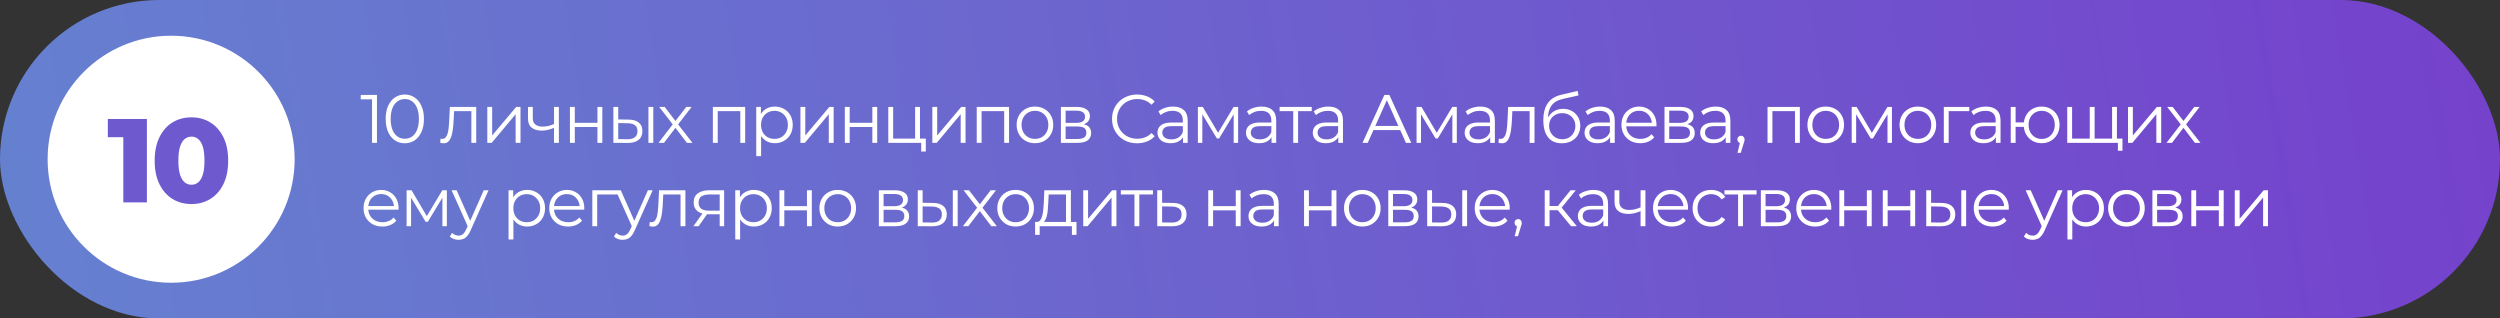
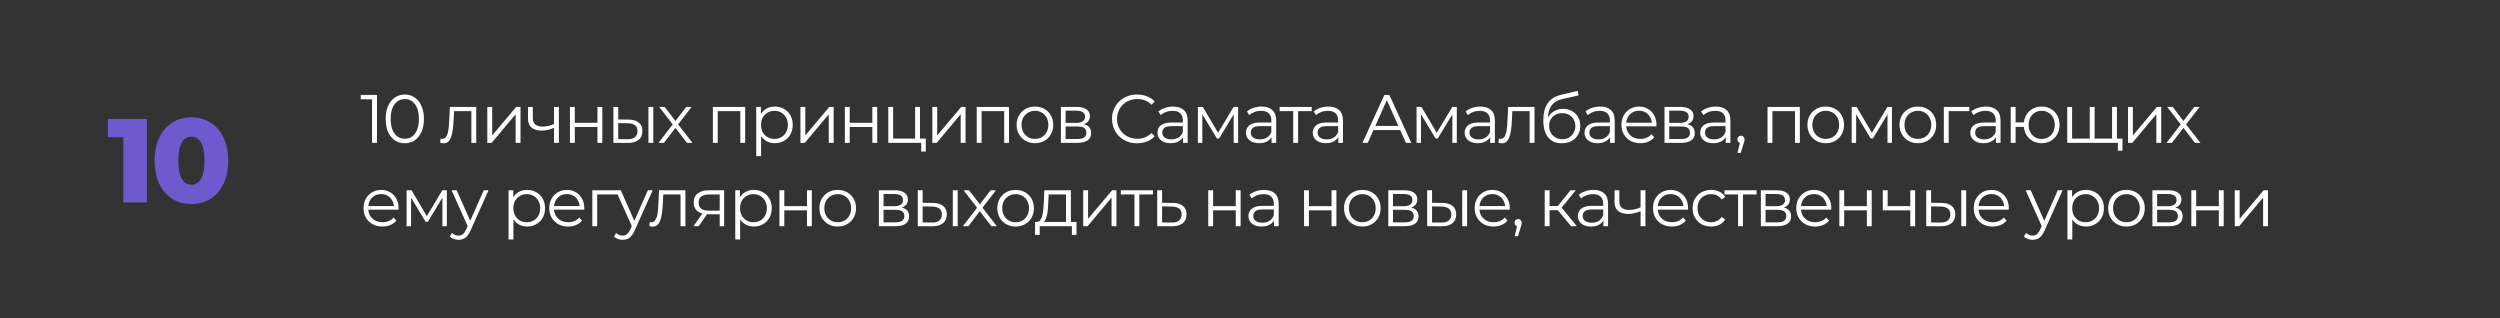
<svg xmlns="http://www.w3.org/2000/svg" width="840" height="107" viewBox="0 0 840 107" fill="none">
  <rect x="0" y="0" width="840" height="107" fill="#333333" stroke="none" />
-   <rect width="840" height="107" rx="53.5" fill="url(#paint0_linear_484_38)" />
-   <path d="M125.002 48V32.59L125.738 33.372H121.207V31.9H126.658V48H125.002ZM136.004 48.138C134.762 48.138 133.658 47.816 132.692 47.172C131.726 46.513 130.967 45.577 130.415 44.366C129.863 43.139 129.587 41.667 129.587 39.95C129.587 38.233 129.863 36.768 130.415 35.557C130.967 34.33 131.726 33.395 132.692 32.751C133.658 32.092 134.762 31.762 136.004 31.762C137.246 31.762 138.35 32.092 139.316 32.751C140.282 33.395 141.041 34.33 141.593 35.557C142.16 36.768 142.444 38.233 142.444 39.95C142.444 41.667 142.16 43.139 141.593 44.366C141.041 45.577 140.282 46.513 139.316 47.172C138.35 47.816 137.246 48.138 136.004 48.138ZM136.004 46.62C136.954 46.62 137.782 46.367 138.488 45.861C139.193 45.34 139.745 44.588 140.144 43.607C140.542 42.61 140.742 41.391 140.742 39.95C140.742 38.509 140.542 37.297 140.144 36.316C139.745 35.319 139.193 34.568 138.488 34.062C137.782 33.541 136.954 33.28 136.004 33.28C135.084 33.28 134.263 33.541 133.543 34.062C132.822 34.568 132.262 35.319 131.864 36.316C131.465 37.297 131.266 38.509 131.266 39.95C131.266 41.391 131.465 42.61 131.864 43.607C132.262 44.588 132.822 45.34 133.543 45.861C134.263 46.367 135.084 46.62 136.004 46.62ZM147.914 47.977L148.029 46.574C148.136 46.589 148.236 46.612 148.328 46.643C148.435 46.658 148.527 46.666 148.604 46.666C149.094 46.666 149.485 46.482 149.777 46.114C150.083 45.746 150.313 45.255 150.467 44.642C150.62 44.029 150.727 43.339 150.789 42.572C150.85 41.79 150.904 41.008 150.95 40.226L151.157 35.925H160.012V48H158.379V36.868L158.793 37.351H152.215L152.606 36.845L152.422 40.341C152.376 41.384 152.291 42.38 152.169 43.331C152.061 44.282 151.885 45.117 151.64 45.838C151.41 46.559 151.088 47.126 150.674 47.54C150.26 47.939 149.731 48.138 149.087 48.138C148.903 48.138 148.711 48.123 148.512 48.092C148.328 48.061 148.128 48.023 147.914 47.977ZM163.734 48V35.925H165.367V45.516L173.44 35.925H174.889V48H173.256V38.386L165.206 48H163.734ZM186.285 42.894C185.579 43.201 184.866 43.446 184.146 43.63C183.44 43.799 182.735 43.883 182.03 43.883C180.604 43.883 179.477 43.561 178.649 42.917C177.821 42.258 177.407 41.246 177.407 39.881V35.925H179.017V39.789C179.017 40.709 179.316 41.399 179.914 41.859C180.512 42.319 181.317 42.549 182.329 42.549C182.942 42.549 183.586 42.472 184.261 42.319C184.935 42.15 185.618 41.913 186.308 41.606L186.285 42.894ZM186.147 48V35.925H187.78V48H186.147ZM191.497 48V35.925H193.13V41.261H200.743V35.925H202.376V48H200.743V42.664H193.13V48H191.497ZM217.874 48V35.925H219.507V48H217.874ZM211.181 40.18C212.699 40.195 213.857 40.533 214.654 41.192C215.451 41.851 215.85 42.802 215.85 44.044C215.85 45.332 215.421 46.321 214.562 47.011C213.703 47.701 212.477 48.038 210.882 48.023L206.098 48V35.925H207.731V40.134L211.181 40.18ZM210.767 46.781C211.902 46.796 212.753 46.574 213.32 46.114C213.903 45.639 214.194 44.949 214.194 44.044C214.194 43.139 213.91 42.48 213.343 42.066C212.776 41.637 211.917 41.414 210.767 41.399L207.731 41.353V46.735L210.767 46.781ZM221.258 48L226.364 41.376L226.341 42.181L221.488 35.925H223.328L227.307 41.1L226.617 41.077L230.596 35.925H232.39L227.491 42.25L227.514 41.376L232.666 48H230.803L226.594 42.48L227.238 42.572L223.098 48H221.258ZM239.522 48V35.925H250.378V48H248.745V36.914L249.159 37.351H240.741L241.155 36.914V48H239.522ZM260.333 48.115C259.291 48.115 258.348 47.877 257.504 47.402C256.661 46.911 255.986 46.214 255.48 45.309C254.99 44.389 254.744 43.27 254.744 41.951C254.744 40.632 254.99 39.521 255.48 38.616C255.971 37.696 256.638 36.998 257.481 36.523C258.325 36.048 259.275 35.81 260.333 35.81C261.483 35.81 262.511 36.071 263.415 36.592C264.335 37.098 265.056 37.819 265.577 38.754C266.099 39.674 266.359 40.74 266.359 41.951C266.359 43.178 266.099 44.251 265.577 45.171C265.056 46.091 264.335 46.812 263.415 47.333C262.511 47.854 261.483 48.115 260.333 48.115ZM254.1 52.462V35.925H255.664V39.559L255.503 41.974L255.733 44.412V52.462H254.1ZM260.218 46.666C261.077 46.666 261.844 46.474 262.518 46.091C263.193 45.692 263.73 45.14 264.128 44.435C264.527 43.714 264.726 42.886 264.726 41.951C264.726 41.016 264.527 40.195 264.128 39.49C263.73 38.785 263.193 38.233 262.518 37.834C261.844 37.435 261.077 37.236 260.218 37.236C259.36 37.236 258.585 37.435 257.895 37.834C257.221 38.233 256.684 38.785 256.285 39.49C255.902 40.195 255.71 41.016 255.71 41.951C255.71 42.886 255.902 43.714 256.285 44.435C256.684 45.14 257.221 45.692 257.895 46.091C258.585 46.474 259.36 46.666 260.218 46.666ZM268.948 48V35.925H270.581V45.516L278.654 35.925H280.103V48H278.47V38.386L270.42 48H268.948ZM283.863 48V35.925H285.496V41.261H293.109V35.925H294.742V48H293.109V42.664H285.496V48H283.863ZM298.464 48V35.925H300.097V46.574H307.48V35.925H309.113V48H298.464ZM309.527 50.921V47.862L309.941 48H307.48V46.574H311.068V50.921H309.527ZM313.266 48V35.925H314.899V45.516L322.972 35.925H324.421V48H322.788V38.386L314.738 48H313.266ZM328.181 48V35.925H339.037V48H337.404V36.914L337.818 37.351H329.4L329.814 36.914V48H328.181ZM347.727 48.115C346.562 48.115 345.512 47.854 344.576 47.333C343.656 46.796 342.928 46.068 342.391 45.148C341.855 44.213 341.586 43.147 341.586 41.951C341.586 40.74 341.855 39.674 342.391 38.754C342.928 37.834 343.656 37.113 344.576 36.592C345.496 36.071 346.547 35.81 347.727 35.81C348.923 35.81 349.981 36.071 350.901 36.592C351.837 37.113 352.565 37.834 353.086 38.754C353.623 39.674 353.891 40.74 353.891 41.951C353.891 43.147 353.623 44.213 353.086 45.148C352.565 46.068 351.837 46.796 350.901 47.333C349.966 47.854 348.908 48.115 347.727 48.115ZM347.727 46.666C348.601 46.666 349.376 46.474 350.05 46.091C350.725 45.692 351.254 45.14 351.637 44.435C352.036 43.714 352.235 42.886 352.235 41.951C352.235 41 352.036 40.172 351.637 39.467C351.254 38.762 350.725 38.217 350.05 37.834C349.376 37.435 348.609 37.236 347.75 37.236C346.892 37.236 346.125 37.435 345.45 37.834C344.776 38.217 344.239 38.762 343.84 39.467C343.442 40.172 343.242 41 343.242 41.951C343.242 42.886 343.442 43.714 343.84 44.435C344.239 45.14 344.776 45.692 345.45 46.091C346.125 46.474 346.884 46.666 347.727 46.666ZM356.461 48V35.925H361.797C363.162 35.925 364.235 36.186 365.017 36.707C365.815 37.228 366.213 37.995 366.213 39.007C366.213 39.988 365.838 40.747 365.086 41.284C364.335 41.805 363.346 42.066 362.119 42.066L362.441 41.583C363.883 41.583 364.941 41.851 365.615 42.388C366.29 42.925 366.627 43.699 366.627 44.711C366.627 45.754 366.244 46.566 365.477 47.149C364.726 47.716 363.553 48 361.958 48H356.461ZM358.048 46.712H361.889C362.917 46.712 363.691 46.551 364.212 46.229C364.749 45.892 365.017 45.355 365.017 44.619C365.017 43.883 364.78 43.346 364.304 43.009C363.829 42.672 363.078 42.503 362.05 42.503H358.048V46.712ZM358.048 41.284H361.682C362.618 41.284 363.331 41.108 363.821 40.755C364.327 40.402 364.58 39.889 364.58 39.214C364.58 38.539 364.327 38.033 363.821 37.696C363.331 37.359 362.618 37.19 361.682 37.19H358.048V41.284ZM382.063 48.138C380.852 48.138 379.732 47.939 378.705 47.54C377.678 47.126 376.788 46.551 376.037 45.815C375.286 45.079 374.695 44.213 374.266 43.216C373.852 42.219 373.645 41.131 373.645 39.95C373.645 38.769 373.852 37.681 374.266 36.684C374.695 35.687 375.286 34.821 376.037 34.085C376.804 33.349 377.701 32.782 378.728 32.383C379.755 31.969 380.875 31.762 382.086 31.762C383.251 31.762 384.348 31.961 385.375 32.36C386.402 32.743 387.269 33.326 387.974 34.108L386.893 35.189C386.234 34.514 385.505 34.031 384.708 33.74C383.911 33.433 383.052 33.28 382.132 33.28C381.166 33.28 380.269 33.449 379.441 33.786C378.613 34.108 377.892 34.576 377.279 35.189C376.666 35.787 376.183 36.492 375.83 37.305C375.493 38.102 375.324 38.984 375.324 39.95C375.324 40.916 375.493 41.805 375.83 42.618C376.183 43.415 376.666 44.121 377.279 44.734C377.892 45.332 378.613 45.8 379.441 46.137C380.269 46.459 381.166 46.62 382.132 46.62C383.052 46.62 383.911 46.467 384.708 46.16C385.505 45.853 386.234 45.363 386.893 44.688L387.974 45.769C387.269 46.551 386.402 47.141 385.375 47.54C384.348 47.939 383.244 48.138 382.063 48.138ZM397.496 48V45.332L397.427 44.895V40.433C397.427 39.406 397.136 38.616 396.553 38.064C395.986 37.512 395.135 37.236 394 37.236C393.218 37.236 392.474 37.366 391.769 37.627C391.064 37.888 390.466 38.233 389.975 38.662L389.239 37.443C389.852 36.922 390.588 36.523 391.447 36.247C392.306 35.956 393.21 35.81 394.161 35.81C395.725 35.81 396.929 36.201 397.772 36.983C398.631 37.75 399.06 38.923 399.06 40.502V48H397.496ZM393.333 48.115C392.428 48.115 391.639 47.969 390.964 47.678C390.305 47.371 389.799 46.957 389.446 46.436C389.093 45.899 388.917 45.286 388.917 44.596C388.917 43.967 389.063 43.4 389.354 42.894C389.661 42.373 390.151 41.959 390.826 41.652C391.516 41.33 392.436 41.169 393.586 41.169H397.749V42.388H393.632C392.467 42.388 391.654 42.595 391.194 43.009C390.749 43.423 390.527 43.937 390.527 44.55C390.527 45.24 390.795 45.792 391.332 46.206C391.869 46.62 392.62 46.827 393.586 46.827C394.506 46.827 395.296 46.62 395.955 46.206C396.63 45.777 397.12 45.163 397.427 44.366L397.795 45.493C397.488 46.29 396.952 46.927 396.185 47.402C395.434 47.877 394.483 48.115 393.333 48.115ZM402.487 48V35.925H404.143L409.617 45.194H408.927L414.493 35.925H416.011V48H414.516V37.788L414.815 37.926L409.617 46.528H408.881L403.637 37.834L403.982 37.765V48H402.487ZM427.236 48V45.332L427.167 44.895V40.433C427.167 39.406 426.876 38.616 426.293 38.064C425.726 37.512 424.875 37.236 423.74 37.236C422.958 37.236 422.215 37.366 421.509 37.627C420.804 37.888 420.206 38.233 419.715 38.662L418.979 37.443C419.593 36.922 420.329 36.523 421.187 36.247C422.046 35.956 422.951 35.81 423.901 35.81C425.465 35.81 426.669 36.201 427.512 36.983C428.371 37.75 428.8 38.923 428.8 40.502V48H427.236ZM423.073 48.115C422.169 48.115 421.379 47.969 420.704 47.678C420.045 47.371 419.539 46.957 419.186 46.436C418.834 45.899 418.657 45.286 418.657 44.596C418.657 43.967 418.803 43.4 419.094 42.894C419.401 42.373 419.892 41.959 420.566 41.652C421.256 41.33 422.176 41.169 423.326 41.169H427.489V42.388H423.372C422.207 42.388 421.394 42.595 420.934 43.009C420.49 43.423 420.267 43.937 420.267 44.55C420.267 45.24 420.536 45.792 421.072 46.206C421.609 46.62 422.36 46.827 423.326 46.827C424.246 46.827 425.036 46.62 425.695 46.206C426.37 45.777 426.861 45.163 427.167 44.366L427.535 45.493C427.229 46.29 426.692 46.927 425.925 47.402C425.174 47.877 424.223 48.115 423.073 48.115ZM434.527 48V36.914L434.941 37.351H429.95V35.925H440.737V37.351H435.746L436.16 36.914V48H434.527ZM449.676 48V45.332L449.607 44.895V40.433C449.607 39.406 449.316 38.616 448.733 38.064C448.166 37.512 447.315 37.236 446.18 37.236C445.398 37.236 444.655 37.366 443.949 37.627C443.244 37.888 442.646 38.233 442.155 38.662L441.419 37.443C442.033 36.922 442.769 36.523 443.627 36.247C444.486 35.956 445.391 35.81 446.341 35.81C447.905 35.81 449.109 36.201 449.952 36.983C450.811 37.75 451.24 38.923 451.24 40.502V48H449.676ZM445.513 48.115C444.609 48.115 443.819 47.969 443.144 47.678C442.485 47.371 441.979 46.957 441.626 46.436C441.274 45.899 441.097 45.286 441.097 44.596C441.097 43.967 441.243 43.4 441.534 42.894C441.841 42.373 442.332 41.959 443.006 41.652C443.696 41.33 444.616 41.169 445.766 41.169H449.929V42.388H445.812C444.647 42.388 443.834 42.595 443.374 43.009C442.93 43.423 442.707 43.937 442.707 44.55C442.707 45.24 442.976 45.792 443.512 46.206C444.049 46.62 444.8 46.827 445.766 46.827C446.686 46.827 447.476 46.62 448.135 46.206C448.81 45.777 449.301 45.163 449.607 44.366L449.975 45.493C449.669 46.29 449.132 46.927 448.365 47.402C447.614 47.877 446.663 48.115 445.513 48.115ZM457.789 48L465.149 31.9H466.828L474.188 48H472.394L465.632 32.889H466.322L459.56 48H457.789ZM460.687 43.699L461.193 42.319H470.554L471.06 43.699H460.687ZM475.962 48V35.925H477.618L483.092 45.194H482.402L487.968 35.925H489.486V48H487.991V37.788L488.29 37.926L483.092 46.528H482.356L477.112 37.834L477.457 37.765V48H475.962ZM500.711 48V45.332L500.642 44.895V40.433C500.642 39.406 500.351 38.616 499.768 38.064C499.201 37.512 498.35 37.236 497.215 37.236C496.433 37.236 495.69 37.366 494.984 37.627C494.279 37.888 493.681 38.233 493.19 38.662L492.454 37.443C493.068 36.922 493.804 36.523 494.662 36.247C495.521 35.956 496.426 35.81 497.376 35.81C498.94 35.81 500.144 36.201 500.987 36.983C501.846 37.75 502.275 38.923 502.275 40.502V48H500.711ZM496.548 48.115C495.644 48.115 494.854 47.969 494.179 47.678C493.52 47.371 493.014 46.957 492.661 46.436C492.309 45.899 492.132 45.286 492.132 44.596C492.132 43.967 492.278 43.4 492.569 42.894C492.876 42.373 493.367 41.959 494.041 41.652C494.731 41.33 495.651 41.169 496.801 41.169H500.964V42.388H496.847C495.682 42.388 494.869 42.595 494.409 43.009C493.965 43.423 493.742 43.937 493.742 44.55C493.742 45.24 494.011 45.792 494.547 46.206C495.084 46.62 495.835 46.827 496.801 46.827C497.721 46.827 498.511 46.62 499.17 46.206C499.845 45.777 500.336 45.163 500.642 44.366L501.01 45.493C500.704 46.29 500.167 46.927 499.4 47.402C498.649 47.877 497.698 48.115 496.548 48.115ZM503.494 47.977L503.609 46.574C503.717 46.589 503.816 46.612 503.908 46.643C504.016 46.658 504.108 46.666 504.184 46.666C504.675 46.666 505.066 46.482 505.357 46.114C505.664 45.746 505.894 45.255 506.047 44.642C506.201 44.029 506.308 43.339 506.369 42.572C506.431 41.79 506.484 41.008 506.53 40.226L506.737 35.925H515.592V48H513.959V36.868L514.373 37.351H507.795L508.186 36.845L508.002 40.341C507.956 41.384 507.872 42.38 507.749 43.331C507.642 44.282 507.466 45.117 507.22 45.838C506.99 46.559 506.668 47.126 506.254 47.54C505.84 47.939 505.311 48.138 504.667 48.138C504.483 48.138 504.292 48.123 504.092 48.092C503.908 48.061 503.709 48.023 503.494 47.977ZM524.743 48.138C523.761 48.138 522.887 47.977 522.121 47.655C521.369 47.333 520.725 46.842 520.189 46.183C519.652 45.524 519.246 44.711 518.97 43.745C518.694 42.764 518.556 41.629 518.556 40.341C518.556 39.191 518.663 38.187 518.878 37.328C519.092 36.454 519.391 35.703 519.775 35.074C520.158 34.445 520.603 33.916 521.109 33.487C521.63 33.042 522.19 32.69 522.788 32.429C523.401 32.153 524.03 31.946 524.674 31.808L530.102 30.543L530.378 32.061L525.272 33.211C524.95 33.288 524.559 33.395 524.099 33.533C523.654 33.671 523.194 33.878 522.719 34.154C522.259 34.43 521.829 34.813 521.431 35.304C521.032 35.795 520.71 36.431 520.465 37.213C520.235 37.98 520.12 38.938 520.12 40.088C520.12 40.333 520.127 40.533 520.143 40.686C520.158 40.824 520.173 40.977 520.189 41.146C520.219 41.299 520.242 41.529 520.258 41.836L519.545 41.238C519.713 40.303 520.058 39.49 520.58 38.8C521.101 38.095 521.753 37.55 522.535 37.167C523.332 36.768 524.214 36.569 525.18 36.569C526.299 36.569 527.296 36.814 528.17 37.305C529.044 37.78 529.726 38.447 530.217 39.306C530.723 40.165 530.976 41.161 530.976 42.296C530.976 43.415 530.715 44.42 530.194 45.309C529.688 46.198 528.967 46.896 528.032 47.402C527.096 47.893 526 48.138 524.743 48.138ZM524.927 46.781C525.785 46.781 526.544 46.589 527.204 46.206C527.863 45.807 528.377 45.271 528.745 44.596C529.128 43.921 529.32 43.162 529.32 42.319C529.32 41.491 529.128 40.755 528.745 40.111C528.377 39.467 527.863 38.961 527.204 38.593C526.544 38.21 525.778 38.018 524.904 38.018C524.045 38.018 523.286 38.202 522.627 38.57C521.967 38.923 521.446 39.421 521.063 40.065C520.695 40.709 520.511 41.453 520.511 42.296C520.511 43.139 520.695 43.898 521.063 44.573C521.446 45.248 521.967 45.784 522.627 46.183C523.301 46.582 524.068 46.781 524.927 46.781ZM540.986 48V45.332L540.917 44.895V40.433C540.917 39.406 540.626 38.616 540.043 38.064C539.476 37.512 538.625 37.236 537.49 37.236C536.708 37.236 535.965 37.366 535.259 37.627C534.554 37.888 533.956 38.233 533.465 38.662L532.729 37.443C533.343 36.922 534.079 36.523 534.937 36.247C535.796 35.956 536.701 35.81 537.651 35.81C539.215 35.81 540.419 36.201 541.262 36.983C542.121 37.75 542.55 38.923 542.55 40.502V48H540.986ZM536.823 48.115C535.919 48.115 535.129 47.969 534.454 47.678C533.795 47.371 533.289 46.957 532.936 46.436C532.584 45.899 532.407 45.286 532.407 44.596C532.407 43.967 532.553 43.4 532.844 42.894C533.151 42.373 533.642 41.959 534.316 41.652C535.006 41.33 535.926 41.169 537.076 41.169H541.239V42.388H537.122C535.957 42.388 535.144 42.595 534.684 43.009C534.24 43.423 534.017 43.937 534.017 44.55C534.017 45.24 534.286 45.792 534.822 46.206C535.359 46.62 536.11 46.827 537.076 46.827C537.996 46.827 538.786 46.62 539.445 46.206C540.12 45.777 540.611 45.163 540.917 44.366L541.285 45.493C540.979 46.29 540.442 46.927 539.675 47.402C538.924 47.877 537.973 48.115 536.823 48.115ZM551.153 48.115C549.895 48.115 548.791 47.854 547.841 47.333C546.89 46.796 546.146 46.068 545.61 45.148C545.073 44.213 544.805 43.147 544.805 41.951C544.805 40.755 545.058 39.697 545.564 38.777C546.085 37.857 546.79 37.136 547.68 36.615C548.584 36.078 549.596 35.81 550.716 35.81C551.85 35.81 552.855 36.071 553.729 36.592C554.618 37.098 555.316 37.819 555.822 38.754C556.328 39.674 556.581 40.74 556.581 41.951C556.581 42.028 556.573 42.112 556.558 42.204C556.558 42.281 556.558 42.365 556.558 42.457H546.047V41.238H555.684L555.04 41.721C555.04 40.847 554.848 40.073 554.465 39.398C554.097 38.708 553.591 38.171 552.947 37.788C552.303 37.405 551.559 37.213 550.716 37.213C549.888 37.213 549.144 37.405 548.485 37.788C547.825 38.171 547.312 38.708 546.944 39.398C546.576 40.088 546.392 40.878 546.392 41.767V42.02C546.392 42.94 546.591 43.753 546.99 44.458C547.404 45.148 547.971 45.692 548.692 46.091C549.428 46.474 550.263 46.666 551.199 46.666C551.935 46.666 552.617 46.536 553.246 46.275C553.89 46.014 554.442 45.616 554.902 45.079L555.822 46.137C555.285 46.781 554.61 47.272 553.798 47.609C553 47.946 552.119 48.115 551.153 48.115ZM559.275 48V35.925H564.611C565.976 35.925 567.049 36.186 567.831 36.707C568.629 37.228 569.027 37.995 569.027 39.007C569.027 39.988 568.652 40.747 567.9 41.284C567.149 41.805 566.16 42.066 564.933 42.066L565.255 41.583C566.697 41.583 567.755 41.851 568.429 42.388C569.104 42.925 569.441 43.699 569.441 44.711C569.441 45.754 569.058 46.566 568.291 47.149C567.54 47.716 566.367 48 564.772 48H559.275ZM560.862 46.712H564.703C565.731 46.712 566.505 46.551 567.026 46.229C567.563 45.892 567.831 45.355 567.831 44.619C567.831 43.883 567.594 43.346 567.118 43.009C566.643 42.672 565.892 42.503 564.864 42.503H560.862V46.712ZM560.862 41.284H564.496C565.432 41.284 566.145 41.108 566.635 40.755C567.141 40.402 567.394 39.889 567.394 39.214C567.394 38.539 567.141 38.033 566.635 37.696C566.145 37.359 565.432 37.19 564.496 37.19H560.862V41.284ZM579.847 48V45.332L579.778 44.895V40.433C579.778 39.406 579.486 38.616 578.904 38.064C578.336 37.512 577.485 37.236 576.351 37.236C575.569 37.236 574.825 37.366 574.12 37.627C573.414 37.888 572.816 38.233 572.326 38.662L571.59 37.443C572.203 36.922 572.939 36.523 573.798 36.247C574.656 35.956 575.561 35.81 576.512 35.81C578.076 35.81 579.279 36.201 580.123 36.983C580.981 37.75 581.411 38.923 581.411 40.502V48H579.847ZM575.684 48.115C574.779 48.115 573.989 47.969 573.315 47.678C572.655 47.371 572.149 46.957 571.797 46.436C571.444 45.899 571.268 45.286 571.268 44.596C571.268 43.967 571.413 43.4 571.705 42.894C572.011 42.373 572.502 41.959 573.177 41.652C573.867 41.33 574.787 41.169 575.937 41.169H580.1V42.388H575.983C574.817 42.388 574.005 42.595 573.545 43.009C573.1 43.423 572.878 43.937 572.878 44.55C572.878 45.24 573.146 45.792 573.683 46.206C574.219 46.62 574.971 46.827 575.937 46.827C576.857 46.827 577.646 46.62 578.306 46.206C578.98 45.777 579.471 45.163 579.778 44.366L580.146 45.493C579.839 46.29 579.302 46.927 578.536 47.402C577.784 47.877 576.834 48.115 575.684 48.115ZM583.803 51.358L584.815 47.103L584.999 48.092C584.646 48.092 584.347 47.977 584.102 47.747C583.872 47.517 583.757 47.218 583.757 46.85C583.757 46.482 583.872 46.183 584.102 45.953C584.347 45.723 584.638 45.608 584.976 45.608C585.328 45.608 585.612 45.731 585.827 45.976C586.057 46.221 586.172 46.513 586.172 46.85C586.172 46.973 586.164 47.095 586.149 47.218C586.133 47.341 586.103 47.479 586.057 47.632C586.011 47.785 585.949 47.969 585.873 48.184L584.907 51.358H583.803ZM593.891 48V35.925H604.747V48H603.114V36.914L603.528 37.351H595.11L595.524 36.914V48H593.891ZM613.437 48.115C612.272 48.115 611.222 47.854 610.286 47.333C609.366 46.796 608.638 46.068 608.101 45.148C607.565 44.213 607.296 43.147 607.296 41.951C607.296 40.74 607.565 39.674 608.101 38.754C608.638 37.834 609.366 37.113 610.286 36.592C611.206 36.071 612.257 35.81 613.437 35.81C614.633 35.81 615.691 36.071 616.611 36.592C617.547 37.113 618.275 37.834 618.796 38.754C619.333 39.674 619.601 40.74 619.601 41.951C619.601 43.147 619.333 44.213 618.796 45.148C618.275 46.068 617.547 46.796 616.611 47.333C615.676 47.854 614.618 48.115 613.437 48.115ZM613.437 46.666C614.311 46.666 615.086 46.474 615.76 46.091C616.435 45.692 616.964 45.14 617.347 44.435C617.746 43.714 617.945 42.886 617.945 41.951C617.945 41 617.746 40.172 617.347 39.467C616.964 38.762 616.435 38.217 615.76 37.834C615.086 37.435 614.319 37.236 613.46 37.236C612.602 37.236 611.835 37.435 611.16 37.834C610.486 38.217 609.949 38.762 609.55 39.467C609.152 40.172 608.952 41 608.952 41.951C608.952 42.886 609.152 43.714 609.55 44.435C609.949 45.14 610.486 45.692 611.16 46.091C611.835 46.474 612.594 46.666 613.437 46.666ZM622.171 48V35.925H623.827L629.301 45.194H628.611L634.177 35.925H635.695V48H634.2V37.788L634.499 37.926L629.301 46.528H628.565L623.321 37.834L623.666 37.765V48H622.171ZM644.39 48.115C643.225 48.115 642.175 47.854 641.239 47.333C640.319 46.796 639.591 46.068 639.054 45.148C638.518 44.213 638.249 43.147 638.249 41.951C638.249 40.74 638.518 39.674 639.054 38.754C639.591 37.834 640.319 37.113 641.239 36.592C642.159 36.071 643.21 35.81 644.39 35.81C645.586 35.81 646.644 36.071 647.564 36.592C648.5 37.113 649.228 37.834 649.749 38.754C650.286 39.674 650.554 40.74 650.554 41.951C650.554 43.147 650.286 44.213 649.749 45.148C649.228 46.068 648.5 46.796 647.564 47.333C646.629 47.854 645.571 48.115 644.39 48.115ZM644.39 46.666C645.264 46.666 646.039 46.474 646.713 46.091C647.388 45.692 647.917 45.14 648.3 44.435C648.699 43.714 648.898 42.886 648.898 41.951C648.898 41 648.699 40.172 648.3 39.467C647.917 38.762 647.388 38.217 646.713 37.834C646.039 37.435 645.272 37.236 644.413 37.236C643.555 37.236 642.788 37.435 642.113 37.834C641.439 38.217 640.902 38.762 640.503 39.467C640.105 40.172 639.905 41 639.905 41.951C639.905 42.886 640.105 43.714 640.503 44.435C640.902 45.14 641.439 45.692 642.113 46.091C642.788 46.474 643.547 46.666 644.39 46.666ZM653.124 48V35.925H661.68V37.351H654.343L654.757 36.937V48H653.124ZM670.618 48V45.332L670.549 44.895V40.433C670.549 39.406 670.258 38.616 669.675 38.064C669.108 37.512 668.257 37.236 667.122 37.236C666.34 37.236 665.597 37.366 664.891 37.627C664.186 37.888 663.588 38.233 663.097 38.662L662.361 37.443C662.975 36.922 663.711 36.523 664.569 36.247C665.428 35.956 666.333 35.81 667.283 35.81C668.847 35.81 670.051 36.201 670.894 36.983C671.753 37.75 672.182 38.923 672.182 40.502V48H670.618ZM666.455 48.115C665.551 48.115 664.761 47.969 664.086 47.678C663.427 47.371 662.921 46.957 662.568 46.436C662.216 45.899 662.039 45.286 662.039 44.596C662.039 43.967 662.185 43.4 662.476 42.894C662.783 42.373 663.274 41.959 663.948 41.652C664.638 41.33 665.558 41.169 666.708 41.169H670.871V42.388H666.754C665.589 42.388 664.776 42.595 664.316 43.009C663.872 43.423 663.649 43.937 663.649 44.55C663.649 45.24 663.918 45.792 664.454 46.206C664.991 46.62 665.742 46.827 666.708 46.827C667.628 46.827 668.418 46.62 669.077 46.206C669.752 45.777 670.243 45.163 670.549 44.366L670.917 45.493C670.611 46.29 670.074 46.927 669.307 47.402C668.556 47.877 667.605 48.115 666.455 48.115ZM675.61 48V35.925H677.243V41.123H680.923V42.618H677.243V48H675.61ZM686.006 48.115C684.856 48.115 683.821 47.854 682.901 47.333C681.996 46.796 681.283 46.068 680.762 45.148C680.24 44.213 679.98 43.147 679.98 41.951C679.98 40.74 680.24 39.674 680.762 38.754C681.283 37.834 681.996 37.113 682.901 36.592C683.821 36.071 684.856 35.81 686.006 35.81C687.156 35.81 688.183 36.071 689.088 36.592C689.992 37.113 690.705 37.834 691.227 38.754C691.748 39.674 692.009 40.74 692.009 41.951C692.009 43.147 691.748 44.213 691.227 45.148C690.705 46.068 689.992 46.796 689.088 47.333C688.183 47.854 687.156 48.115 686.006 48.115ZM686.006 46.689C686.849 46.689 687.6 46.49 688.26 46.091C688.919 45.692 689.44 45.14 689.824 44.435C690.207 43.714 690.399 42.886 690.399 41.951C690.399 41 690.207 40.172 689.824 39.467C689.44 38.762 688.919 38.217 688.26 37.834C687.6 37.435 686.849 37.236 686.006 37.236C685.178 37.236 684.426 37.435 683.752 37.834C683.092 38.217 682.571 38.762 682.188 39.467C681.804 40.172 681.613 41 681.613 41.951C681.613 42.886 681.804 43.714 682.188 44.435C682.571 45.14 683.092 45.692 683.752 46.091C684.426 46.49 685.178 46.689 686.006 46.689ZM702.525 46.574L702.157 47.011V35.925H703.79V47.011L703.353 46.574H710.092L709.655 47.011V35.925H711.288V48H694.59V35.925H696.223V47.011L695.809 46.574H702.525ZM711.61 50.645V47.563L712.024 48H709.563V46.574H713.151V50.645H711.61ZM715.008 48V35.925H716.641V45.516L724.714 35.925H726.163V48H724.53V38.386L716.48 48H715.008ZM727.945 48L733.051 41.376L733.028 42.181L728.175 35.925H730.015L733.994 41.1L733.304 41.077L737.283 35.925H739.077L734.178 42.25L734.201 41.376L739.353 48H737.49L733.281 42.48L733.925 42.572L729.785 48H727.945ZM128.498 76.115C127.241 76.115 126.137 75.854 125.186 75.333C124.235 74.796 123.492 74.068 122.955 73.148C122.418 72.213 122.15 71.147 122.15 69.951C122.15 68.755 122.403 67.697 122.909 66.777C123.43 65.857 124.136 65.136 125.025 64.615C125.93 64.078 126.942 63.81 128.061 63.81C129.196 63.81 130.2 64.071 131.074 64.592C131.963 65.098 132.661 65.819 133.167 66.754C133.673 67.674 133.926 68.74 133.926 69.951C133.926 70.028 133.918 70.112 133.903 70.204C133.903 70.281 133.903 70.365 133.903 70.457H123.392V69.238H133.029L132.385 69.721C132.385 68.847 132.193 68.073 131.81 67.398C131.442 66.708 130.936 66.171 130.292 65.788C129.648 65.405 128.904 65.213 128.061 65.213C127.233 65.213 126.489 65.405 125.83 65.788C125.171 66.171 124.657 66.708 124.289 67.398C123.921 68.088 123.737 68.878 123.737 69.767V70.02C123.737 70.94 123.936 71.753 124.335 72.458C124.749 73.148 125.316 73.692 126.037 74.091C126.773 74.474 127.609 74.666 128.544 74.666C129.28 74.666 129.962 74.536 130.591 74.275C131.235 74.014 131.787 73.616 132.247 73.079L133.167 74.137C132.63 74.781 131.956 75.272 131.143 75.609C130.346 75.946 129.464 76.115 128.498 76.115ZM136.621 76V63.925H138.277L143.751 73.194H143.061L148.627 63.925H150.145V76H148.65V65.788L148.949 65.926L143.751 74.528H143.015L137.771 65.834L138.116 65.765V76H136.621ZM154.079 80.577C153.511 80.577 152.967 80.485 152.446 80.301C151.94 80.117 151.503 79.841 151.135 79.473L151.894 78.254C152.2 78.545 152.53 78.768 152.883 78.921C153.251 79.09 153.657 79.174 154.102 79.174C154.638 79.174 155.098 79.021 155.482 78.714C155.88 78.423 156.256 77.901 156.609 77.15L157.391 75.379L157.575 75.126L162.543 63.925H164.153L158.104 77.449C157.766 78.231 157.391 78.852 156.977 79.312C156.578 79.772 156.141 80.094 155.666 80.278C155.19 80.477 154.661 80.577 154.079 80.577ZM157.299 76.345L151.733 63.925H153.435L158.357 75.011L157.299 76.345ZM177.109 76.115C176.067 76.115 175.124 75.877 174.28 75.402C173.437 74.911 172.762 74.214 172.256 73.309C171.766 72.389 171.52 71.27 171.52 69.951C171.52 68.632 171.766 67.521 172.256 66.616C172.747 65.696 173.414 64.998 174.257 64.523C175.101 64.048 176.051 63.81 177.109 63.81C178.259 63.81 179.287 64.071 180.191 64.592C181.111 65.098 181.832 65.819 182.353 66.754C182.875 67.674 183.135 68.74 183.135 69.951C183.135 71.178 182.875 72.251 182.353 73.171C181.832 74.091 181.111 74.812 180.191 75.333C179.287 75.854 178.259 76.115 177.109 76.115ZM170.876 80.462V63.925H172.44V67.559L172.279 69.974L172.509 72.412V80.462H170.876ZM176.994 74.666C177.853 74.666 178.62 74.474 179.294 74.091C179.969 73.692 180.506 73.14 180.904 72.435C181.303 71.714 181.502 70.886 181.502 69.951C181.502 69.016 181.303 68.195 180.904 67.49C180.506 66.785 179.969 66.233 179.294 65.834C178.62 65.435 177.853 65.236 176.994 65.236C176.136 65.236 175.361 65.435 174.671 65.834C173.997 66.233 173.46 66.785 173.061 67.49C172.678 68.195 172.486 69.016 172.486 69.951C172.486 70.886 172.678 71.714 173.061 72.435C173.46 73.14 173.997 73.692 174.671 74.091C175.361 74.474 176.136 74.666 176.994 74.666ZM190.899 76.115C189.642 76.115 188.538 75.854 187.587 75.333C186.636 74.796 185.893 74.068 185.356 73.148C184.819 72.213 184.551 71.147 184.551 69.951C184.551 68.755 184.804 67.697 185.31 66.777C185.831 65.857 186.537 65.136 187.426 64.615C188.331 64.078 189.343 63.81 190.462 63.81C191.597 63.81 192.601 64.071 193.475 64.592C194.364 65.098 195.062 65.819 195.568 66.754C196.074 67.674 196.327 68.74 196.327 69.951C196.327 70.028 196.319 70.112 196.304 70.204C196.304 70.281 196.304 70.365 196.304 70.457H185.793V69.238H195.43L194.786 69.721C194.786 68.847 194.594 68.073 194.211 67.398C193.843 66.708 193.337 66.171 192.693 65.788C192.049 65.405 191.305 65.213 190.462 65.213C189.634 65.213 188.89 65.405 188.231 65.788C187.572 66.171 187.058 66.708 186.69 67.398C186.322 68.088 186.138 68.878 186.138 69.767V70.02C186.138 70.94 186.337 71.753 186.736 72.458C187.15 73.148 187.717 73.692 188.438 74.091C189.174 74.474 190.01 74.666 190.945 74.666C191.681 74.666 192.363 74.536 192.992 74.275C193.636 74.014 194.188 73.616 194.648 73.079L195.568 74.137C195.031 74.781 194.357 75.272 193.544 75.609C192.747 75.946 191.865 76.115 190.899 76.115ZM199.022 76V63.925H207.578V65.351H200.241L200.655 64.937V76H199.022ZM209.225 80.577C208.657 80.577 208.113 80.485 207.592 80.301C207.086 80.117 206.649 79.841 206.281 79.473L207.04 78.254C207.346 78.545 207.676 78.768 208.029 78.921C208.397 79.09 208.803 79.174 209.248 79.174C209.784 79.174 210.244 79.021 210.628 78.714C211.026 78.423 211.402 77.901 211.755 77.15L212.537 75.379L212.721 75.126L217.689 63.925H219.299L213.25 77.449C212.912 78.231 212.537 78.852 212.123 79.312C211.724 79.772 211.287 80.094 210.812 80.278C210.336 80.477 209.807 80.577 209.225 80.577ZM212.445 76.345L206.879 63.925H208.581L213.503 75.011L212.445 76.345ZM218.198 75.977L218.313 74.574C218.421 74.589 218.52 74.612 218.612 74.643C218.72 74.658 218.812 74.666 218.888 74.666C219.379 74.666 219.77 74.482 220.061 74.114C220.368 73.746 220.598 73.255 220.751 72.642C220.905 72.029 221.012 71.339 221.073 70.572C221.135 69.79 221.188 69.008 221.234 68.226L221.441 63.925H230.296V76H228.663V64.868L229.077 65.351H222.499L222.89 64.845L222.706 68.341C222.66 69.384 222.576 70.38 222.453 71.331C222.346 72.282 222.17 73.117 221.924 73.838C221.694 74.559 221.372 75.126 220.958 75.54C220.544 75.939 220.015 76.138 219.371 76.138C219.187 76.138 218.996 76.123 218.796 76.092C218.612 76.061 218.413 76.023 218.198 75.977ZM241.816 76V71.653L242.115 71.998H238.021C236.472 71.998 235.261 71.661 234.387 70.986C233.513 70.311 233.076 69.33 233.076 68.042C233.076 66.662 233.543 65.635 234.479 64.96C235.414 64.27 236.664 63.925 238.228 63.925H243.311V76H241.816ZM232.984 76L236.296 71.354H237.998L234.755 76H232.984ZM241.816 71.17V64.868L242.115 65.351H238.274C237.154 65.351 236.28 65.566 235.652 65.995C235.038 66.424 234.732 67.122 234.732 68.088C234.732 69.882 235.874 70.779 238.159 70.779H242.115L241.816 71.17ZM253.28 76.115C252.237 76.115 251.294 75.877 250.451 75.402C249.607 74.911 248.933 74.214 248.427 73.309C247.936 72.389 247.691 71.27 247.691 69.951C247.691 68.632 247.936 67.521 248.427 66.616C248.917 65.696 249.584 64.998 250.428 64.523C251.271 64.048 252.222 63.81 253.28 63.81C254.43 63.81 255.457 64.071 256.362 64.592C257.282 65.098 258.002 65.819 258.524 66.754C259.045 67.674 259.306 68.74 259.306 69.951C259.306 71.178 259.045 72.251 258.524 73.171C258.002 74.091 257.282 74.812 256.362 75.333C255.457 75.854 254.43 76.115 253.28 76.115ZM247.047 80.462V63.925H248.611V67.559L248.45 69.974L248.68 72.412V80.462H247.047ZM253.165 74.666C254.023 74.666 254.79 74.474 255.465 74.091C256.139 73.692 256.676 73.14 257.075 72.435C257.473 71.714 257.673 70.886 257.673 69.951C257.673 69.016 257.473 68.195 257.075 67.49C256.676 66.785 256.139 66.233 255.465 65.834C254.79 65.435 254.023 65.236 253.165 65.236C252.306 65.236 251.532 65.435 250.842 65.834C250.167 66.233 249.63 66.785 249.232 67.49C248.848 68.195 248.657 69.016 248.657 69.951C248.657 70.886 248.848 71.714 249.232 72.435C249.63 73.14 250.167 73.692 250.842 74.091C251.532 74.474 252.306 74.666 253.165 74.666ZM261.894 76V63.925H263.527V69.261H271.14V63.925H272.773V76H271.14V70.664H263.527V76H261.894ZM281.463 76.115C280.298 76.115 279.247 75.854 278.312 75.333C277.392 74.796 276.664 74.068 276.127 73.148C275.59 72.213 275.322 71.147 275.322 69.951C275.322 68.74 275.59 67.674 276.127 66.754C276.664 65.834 277.392 65.113 278.312 64.592C279.232 64.071 280.282 63.81 281.463 63.81C282.659 63.81 283.717 64.071 284.637 64.592C285.572 65.113 286.301 65.834 286.822 66.754C287.359 67.674 287.627 68.74 287.627 69.951C287.627 71.147 287.359 72.213 286.822 73.148C286.301 74.068 285.572 74.796 284.637 75.333C283.702 75.854 282.644 76.115 281.463 76.115ZM281.463 74.666C282.337 74.666 283.111 74.474 283.786 74.091C284.461 73.692 284.99 73.14 285.373 72.435C285.772 71.714 285.971 70.886 285.971 69.951C285.971 69 285.772 68.172 285.373 67.467C284.99 66.762 284.461 66.217 283.786 65.834C283.111 65.435 282.345 65.236 281.486 65.236C280.627 65.236 279.861 65.435 279.186 65.834C278.511 66.217 277.975 66.762 277.576 67.467C277.177 68.172 276.978 69 276.978 69.951C276.978 70.886 277.177 71.714 277.576 72.435C277.975 73.14 278.511 73.692 279.186 74.091C279.861 74.474 280.62 74.666 281.463 74.666ZM295.297 76V63.925H300.633C301.997 63.925 303.071 64.186 303.853 64.707C304.65 65.228 305.049 65.995 305.049 67.007C305.049 67.988 304.673 68.747 303.922 69.284C303.17 69.805 302.181 70.066 300.955 70.066L301.277 69.583C302.718 69.583 303.776 69.851 304.451 70.388C305.125 70.925 305.463 71.699 305.463 72.711C305.463 73.754 305.079 74.566 304.313 75.149C303.561 75.716 302.388 76 300.794 76H295.297ZM296.884 74.712H300.725C301.752 74.712 302.526 74.551 303.048 74.229C303.584 73.892 303.853 73.355 303.853 72.619C303.853 71.883 303.615 71.346 303.14 71.009C302.664 70.672 301.913 70.503 300.886 70.503H296.884V74.712ZM296.884 69.284H300.518C301.453 69.284 302.166 69.108 302.657 68.755C303.163 68.402 303.416 67.889 303.416 67.214C303.416 66.539 303.163 66.033 302.657 65.696C302.166 65.359 301.453 65.19 300.518 65.19H296.884V69.284ZM320.146 76V63.925H321.779V76H320.146ZM313.453 68.18C314.971 68.195 316.128 68.533 316.926 69.192C317.723 69.851 318.122 70.802 318.122 72.044C318.122 73.332 317.692 74.321 316.834 75.011C315.975 75.701 314.748 76.038 313.154 76.023L308.37 76V63.925H310.003V68.134L313.453 68.18ZM313.039 74.781C314.173 74.796 315.024 74.574 315.592 74.114C316.174 73.639 316.466 72.949 316.466 72.044C316.466 71.139 316.182 70.48 315.615 70.066C315.047 69.637 314.189 69.414 313.039 69.399L310.003 69.353V74.735L313.039 74.781ZM323.53 76L328.636 69.376L328.613 70.181L323.76 63.925H325.6L329.579 69.1L328.889 69.077L332.868 63.925H334.662L329.763 70.25L329.786 69.376L334.938 76H333.075L328.866 70.48L329.51 70.572L325.37 76H323.53ZM341.236 76.115C340.071 76.115 339.02 75.854 338.085 75.333C337.165 74.796 336.437 74.068 335.9 73.148C335.363 72.213 335.095 71.147 335.095 69.951C335.095 68.74 335.363 67.674 335.9 66.754C336.437 65.834 337.165 65.113 338.085 64.592C339.005 64.071 340.055 63.81 341.236 63.81C342.432 63.81 343.49 64.071 344.41 64.592C345.345 65.113 346.074 65.834 346.595 66.754C347.132 67.674 347.4 68.74 347.4 69.951C347.4 71.147 347.132 72.213 346.595 73.148C346.074 74.068 345.345 74.796 344.41 75.333C343.475 75.854 342.417 76.115 341.236 76.115ZM341.236 74.666C342.11 74.666 342.884 74.474 343.559 74.091C344.234 73.692 344.763 73.14 345.146 72.435C345.545 71.714 345.744 70.886 345.744 69.951C345.744 69 345.545 68.172 345.146 67.467C344.763 66.762 344.234 66.217 343.559 65.834C342.884 65.435 342.118 65.236 341.259 65.236C340.4 65.236 339.634 65.435 338.959 65.834C338.284 66.217 337.748 66.762 337.349 67.467C336.95 68.172 336.751 69 336.751 69.951C336.751 70.886 336.95 71.714 337.349 72.435C337.748 73.14 338.284 73.692 338.959 74.091C339.634 74.474 340.393 74.666 341.236 74.666ZM358.183 75.218V65.351H352.364L352.226 68.042C352.195 68.855 352.141 69.652 352.065 70.434C352.003 71.216 351.888 71.937 351.72 72.596C351.566 73.24 351.344 73.769 351.053 74.183C350.761 74.582 350.386 74.812 349.926 74.873L348.293 74.574C348.768 74.589 349.159 74.421 349.466 74.068C349.772 73.7 350.01 73.202 350.179 72.573C350.347 71.944 350.47 71.231 350.547 70.434C350.623 69.621 350.685 68.793 350.731 67.95L350.892 63.925H359.816V75.218H358.183ZM347.787 78.921V74.574H361.702V78.921H360.161V76H349.328V78.921H347.787ZM363.964 76V63.925H365.597V73.516L373.67 63.925H375.119V76H373.486V66.386L365.436 76H363.964ZM381.179 76V64.914L381.593 65.351H376.602V63.925H387.389V65.351H382.398L382.812 64.914V76H381.179ZM394.028 68.18C395.546 68.195 396.696 68.533 397.478 69.192C398.275 69.851 398.674 70.802 398.674 72.044C398.674 73.332 398.245 74.321 397.386 75.011C396.543 75.701 395.316 76.038 393.706 76.023L388.83 76V63.925H390.463V68.134L394.028 68.18ZM393.614 74.781C394.733 74.796 395.577 74.574 396.144 74.114C396.727 73.639 397.018 72.949 397.018 72.044C397.018 71.139 396.734 70.48 396.167 70.066C395.6 69.637 394.749 69.414 393.614 69.399L390.463 69.353V74.735L393.614 74.781ZM405.97 76V63.925H407.603V69.261H415.216V63.925H416.849V76H415.216V70.664H407.603V76H405.97ZM428.068 76V73.332L427.999 72.895V68.433C427.999 67.406 427.708 66.616 427.125 66.064C426.558 65.512 425.707 65.236 424.572 65.236C423.79 65.236 423.046 65.366 422.341 65.627C421.636 65.888 421.038 66.233 420.547 66.662L419.811 65.443C420.424 64.922 421.16 64.523 422.019 64.247C422.878 63.956 423.782 63.81 424.733 63.81C426.297 63.81 427.501 64.201 428.344 64.983C429.203 65.75 429.632 66.923 429.632 68.502V76H428.068ZM423.905 76.115C423 76.115 422.211 75.969 421.536 75.678C420.877 75.371 420.371 74.957 420.018 74.436C419.665 73.899 419.489 73.286 419.489 72.596C419.489 71.967 419.635 71.4 419.926 70.894C420.233 70.373 420.723 69.959 421.398 69.652C422.088 69.33 423.008 69.169 424.158 69.169H428.321V70.388H424.204C423.039 70.388 422.226 70.595 421.766 71.009C421.321 71.423 421.099 71.937 421.099 72.55C421.099 73.24 421.367 73.792 421.904 74.206C422.441 74.62 423.192 74.827 424.158 74.827C425.078 74.827 425.868 74.62 426.527 74.206C427.202 73.777 427.692 73.163 427.999 72.366L428.367 73.493C428.06 74.29 427.524 74.927 426.757 75.402C426.006 75.877 425.055 76.115 423.905 76.115ZM438.159 76V63.925H439.792V69.261H447.405V63.925H449.038V76H447.405V70.664H439.792V76H438.159ZM457.727 76.115C456.562 76.115 455.512 75.854 454.576 75.333C453.656 74.796 452.928 74.068 452.391 73.148C451.855 72.213 451.586 71.147 451.586 69.951C451.586 68.74 451.855 67.674 452.391 66.754C452.928 65.834 453.656 65.113 454.576 64.592C455.496 64.071 456.547 63.81 457.727 63.81C458.923 63.81 459.981 64.071 460.901 64.592C461.837 65.113 462.565 65.834 463.086 66.754C463.623 67.674 463.891 68.74 463.891 69.951C463.891 71.147 463.623 72.213 463.086 73.148C462.565 74.068 461.837 74.796 460.901 75.333C459.966 75.854 458.908 76.115 457.727 76.115ZM457.727 74.666C458.601 74.666 459.376 74.474 460.05 74.091C460.725 73.692 461.254 73.14 461.637 72.435C462.036 71.714 462.235 70.886 462.235 69.951C462.235 69 462.036 68.172 461.637 67.467C461.254 66.762 460.725 66.217 460.05 65.834C459.376 65.435 458.609 65.236 457.75 65.236C456.892 65.236 456.125 65.435 455.45 65.834C454.776 66.217 454.239 66.762 453.84 67.467C453.442 68.172 453.242 69 453.242 69.951C453.242 70.886 453.442 71.714 453.84 72.435C454.239 73.14 454.776 73.692 455.45 74.091C456.125 74.474 456.884 74.666 457.727 74.666ZM466.461 76V63.925H471.797C473.162 63.925 474.235 64.186 475.017 64.707C475.815 65.228 476.213 65.995 476.213 67.007C476.213 67.988 475.838 68.747 475.086 69.284C474.335 69.805 473.346 70.066 472.119 70.066L472.441 69.583C473.883 69.583 474.941 69.851 475.615 70.388C476.29 70.925 476.627 71.699 476.627 72.711C476.627 73.754 476.244 74.566 475.477 75.149C474.726 75.716 473.553 76 471.958 76H466.461ZM468.048 74.712H471.889C472.917 74.712 473.691 74.551 474.212 74.229C474.749 73.892 475.017 73.355 475.017 72.619C475.017 71.883 474.78 71.346 474.304 71.009C473.829 70.672 473.078 70.503 472.05 70.503H468.048V74.712ZM468.048 69.284H471.682C472.618 69.284 473.331 69.108 473.821 68.755C474.327 68.402 474.58 67.889 474.58 67.214C474.58 66.539 474.327 66.033 473.821 65.696C473.331 65.359 472.618 65.19 471.682 65.19H468.048V69.284ZM491.311 76V63.925H492.944V76H491.311ZM484.618 68.18C486.136 68.195 487.293 68.533 488.091 69.192C488.888 69.851 489.287 70.802 489.287 72.044C489.287 73.332 488.857 74.321 487.999 75.011C487.14 75.701 485.913 76.038 484.319 76.023L479.535 76V63.925H481.168V68.134L484.618 68.18ZM484.204 74.781C485.338 74.796 486.189 74.574 486.757 74.114C487.339 73.639 487.631 72.949 487.631 72.044C487.631 71.139 487.347 70.48 486.78 70.066C486.212 69.637 485.354 69.414 484.204 69.399L481.168 69.353V74.735L484.204 74.781ZM501.848 76.115C500.591 76.115 499.487 75.854 498.536 75.333C497.586 74.796 496.842 74.068 496.305 73.148C495.769 72.213 495.5 71.147 495.5 69.951C495.5 68.755 495.753 67.697 496.259 66.777C496.781 65.857 497.486 65.136 498.375 64.615C499.28 64.078 500.292 63.81 501.411 63.81C502.546 63.81 503.55 64.071 504.424 64.592C505.314 65.098 506.011 65.819 506.517 66.754C507.023 67.674 507.276 68.74 507.276 69.951C507.276 70.028 507.269 70.112 507.253 70.204C507.253 70.281 507.253 70.365 507.253 70.457H496.742V69.238H506.379L505.735 69.721C505.735 68.847 505.544 68.073 505.16 67.398C504.792 66.708 504.286 66.171 503.642 65.788C502.998 65.405 502.255 65.213 501.411 65.213C500.583 65.213 499.84 65.405 499.18 65.788C498.521 66.171 498.007 66.708 497.639 67.398C497.271 68.088 497.087 68.878 497.087 69.767V70.02C497.087 70.94 497.287 71.753 497.685 72.458C498.099 73.148 498.667 73.692 499.387 74.091C500.123 74.474 500.959 74.666 501.894 74.666C502.63 74.666 503.313 74.536 503.941 74.275C504.585 74.014 505.137 73.616 505.597 73.079L506.517 74.137C505.981 74.781 505.306 75.272 504.493 75.609C503.696 75.946 502.814 76.115 501.848 76.115ZM508.936 79.358L509.948 75.103L510.132 76.092C509.779 76.092 509.48 75.977 509.235 75.747C509.005 75.517 508.89 75.218 508.89 74.85C508.89 74.482 509.005 74.183 509.235 73.953C509.48 73.723 509.772 73.608 510.109 73.608C510.462 73.608 510.745 73.731 510.96 73.976C511.19 74.221 511.305 74.513 511.305 74.85C511.305 74.973 511.297 75.095 511.282 75.218C511.267 75.341 511.236 75.479 511.19 75.632C511.144 75.785 511.083 75.969 511.006 76.184L510.04 79.358H508.936ZM527.88 76L522.912 70.02L524.269 69.215L529.812 76H527.88ZM519.025 76V63.925H520.658V76H519.025ZM520.152 70.618V69.215H524.039V70.618H520.152ZM524.407 70.135L522.889 69.905L527.696 63.925H529.467L524.407 70.135ZM538.742 76V73.332L538.673 72.895V68.433C538.673 67.406 538.382 66.616 537.799 66.064C537.232 65.512 536.381 65.236 535.246 65.236C534.464 65.236 533.721 65.366 533.015 65.627C532.31 65.888 531.712 66.233 531.221 66.662L530.485 65.443C531.099 64.922 531.835 64.523 532.693 64.247C533.552 63.956 534.457 63.81 535.407 63.81C536.971 63.81 538.175 64.201 539.018 64.983C539.877 65.75 540.306 66.923 540.306 68.502V76H538.742ZM534.579 76.115C533.675 76.115 532.885 75.969 532.21 75.678C531.551 75.371 531.045 74.957 530.692 74.436C530.34 73.899 530.163 73.286 530.163 72.596C530.163 71.967 530.309 71.4 530.6 70.894C530.907 70.373 531.398 69.959 532.072 69.652C532.762 69.33 533.682 69.169 534.832 69.169H538.995V70.388H534.878C533.713 70.388 532.9 70.595 532.44 71.009C531.996 71.423 531.773 71.937 531.773 72.55C531.773 73.24 532.042 73.792 532.578 74.206C533.115 74.62 533.866 74.827 534.832 74.827C535.752 74.827 536.542 74.62 537.201 74.206C537.876 73.777 538.367 73.163 538.673 72.366L539.041 73.493C538.735 74.29 538.198 74.927 537.431 75.402C536.68 75.877 535.729 76.115 534.579 76.115ZM551.369 70.894C550.664 71.201 549.951 71.446 549.23 71.63C548.525 71.799 547.82 71.883 547.114 71.883C545.688 71.883 544.561 71.561 543.733 70.917C542.905 70.258 542.491 69.246 542.491 67.881V63.925H544.101V67.789C544.101 68.709 544.4 69.399 544.998 69.859C545.596 70.319 546.401 70.549 547.413 70.549C548.027 70.549 548.671 70.472 549.345 70.319C550.02 70.15 550.702 69.913 551.392 69.606L551.369 70.894ZM551.231 76V63.925H552.864V76H551.231ZM561.757 76.115C560.5 76.115 559.396 75.854 558.445 75.333C557.494 74.796 556.751 74.068 556.214 73.148C555.677 72.213 555.409 71.147 555.409 69.951C555.409 68.755 555.662 67.697 556.168 66.777C556.689 65.857 557.395 65.136 558.284 64.615C559.189 64.078 560.201 63.81 561.32 63.81C562.455 63.81 563.459 64.071 564.333 64.592C565.222 65.098 565.92 65.819 566.426 66.754C566.932 67.674 567.185 68.74 567.185 69.951C567.185 70.028 567.177 70.112 567.162 70.204C567.162 70.281 567.162 70.365 567.162 70.457H556.651V69.238H566.288L565.644 69.721C565.644 68.847 565.452 68.073 565.069 67.398C564.701 66.708 564.195 66.171 563.551 65.788C562.907 65.405 562.163 65.213 561.32 65.213C560.492 65.213 559.748 65.405 559.089 65.788C558.43 66.171 557.916 66.708 557.548 67.398C557.18 68.088 556.996 68.878 556.996 69.767V70.02C556.996 70.94 557.195 71.753 557.594 72.458C558.008 73.148 558.575 73.692 559.296 74.091C560.032 74.474 560.868 74.666 561.803 74.666C562.539 74.666 563.221 74.536 563.85 74.275C564.494 74.014 565.046 73.616 565.506 73.079L566.426 74.137C565.889 74.781 565.215 75.272 564.402 75.609C563.605 75.946 562.723 76.115 561.757 76.115ZM574.94 76.115C573.744 76.115 572.67 75.854 571.72 75.333C570.784 74.796 570.048 74.068 569.512 73.148C568.975 72.213 568.707 71.147 568.707 69.951C568.707 68.74 568.975 67.674 569.512 66.754C570.048 65.834 570.784 65.113 571.72 64.592C572.67 64.071 573.744 63.81 574.94 63.81C575.967 63.81 576.895 64.009 577.723 64.408C578.551 64.807 579.202 65.405 579.678 66.202L578.459 67.03C578.045 66.417 577.531 65.964 576.918 65.673C576.304 65.382 575.637 65.236 574.917 65.236C574.058 65.236 573.284 65.435 572.594 65.834C571.904 66.217 571.359 66.762 570.961 67.467C570.562 68.172 570.363 69 570.363 69.951C570.363 70.902 570.562 71.73 570.961 72.435C571.359 73.14 571.904 73.692 572.594 74.091C573.284 74.474 574.058 74.666 574.917 74.666C575.637 74.666 576.304 74.52 576.918 74.229C577.531 73.938 578.045 73.493 578.459 72.895L579.678 73.723C579.202 74.505 578.551 75.103 577.723 75.517C576.895 75.916 575.967 76.115 574.94 76.115ZM583.995 76V64.914L584.409 65.351H579.418V63.925H590.205V65.351H585.214L585.628 64.914V76H583.995ZM591.646 76V63.925H596.982C598.347 63.925 599.42 64.186 600.202 64.707C600.999 65.228 601.398 65.995 601.398 67.007C601.398 67.988 601.022 68.747 600.271 69.284C599.52 69.805 598.531 70.066 597.304 70.066L597.626 69.583C599.067 69.583 600.125 69.851 600.8 70.388C601.475 70.925 601.812 71.699 601.812 72.711C601.812 73.754 601.429 74.566 600.662 75.149C599.911 75.716 598.738 76 597.143 76H591.646ZM593.233 74.712H597.074C598.101 74.712 598.876 74.551 599.397 74.229C599.934 73.892 600.202 73.355 600.202 72.619C600.202 71.883 599.964 71.346 599.489 71.009C599.014 70.672 598.262 70.503 597.235 70.503H593.233V74.712ZM593.233 69.284H596.867C597.802 69.284 598.515 69.108 599.006 68.755C599.512 68.402 599.765 67.889 599.765 67.214C599.765 66.539 599.512 66.033 599.006 65.696C598.515 65.359 597.802 65.19 596.867 65.19H593.233V69.284ZM609.894 76.115C608.637 76.115 607.533 75.854 606.582 75.333C605.632 74.796 604.888 74.068 604.351 73.148C603.815 72.213 603.546 71.147 603.546 69.951C603.546 68.755 603.799 67.697 604.305 66.777C604.827 65.857 605.532 65.136 606.421 64.615C607.326 64.078 608.338 63.81 609.457 63.81C610.592 63.81 611.596 64.071 612.47 64.592C613.36 65.098 614.057 65.819 614.563 66.754C615.069 67.674 615.322 68.74 615.322 69.951C615.322 70.028 615.315 70.112 615.299 70.204C615.299 70.281 615.299 70.365 615.299 70.457H604.788V69.238H614.425L613.781 69.721C613.781 68.847 613.59 68.073 613.206 67.398C612.838 66.708 612.332 66.171 611.688 65.788C611.044 65.405 610.301 65.213 609.457 65.213C608.629 65.213 607.886 65.405 607.226 65.788C606.567 66.171 606.053 66.708 605.685 67.398C605.317 68.088 605.133 68.878 605.133 69.767V70.02C605.133 70.94 605.333 71.753 605.731 72.458C606.145 73.148 606.713 73.692 607.433 74.091C608.169 74.474 609.005 74.666 609.94 74.666C610.676 74.666 611.359 74.536 611.987 74.275C612.631 74.014 613.183 73.616 613.643 73.079L614.563 74.137C614.027 74.781 613.352 75.272 612.539 75.609C611.742 75.946 610.86 76.115 609.894 76.115ZM618.017 76V63.925H619.65V69.261H627.263V63.925H628.896V76H627.263V70.664H619.65V76H618.017ZM632.618 76V63.925H634.251V69.261H641.864V63.925H643.497V76H641.864V70.664H634.251V76H632.618ZM658.994 76V63.925H660.627V76H658.994ZM652.301 68.18C653.819 68.195 654.977 68.533 655.774 69.192C656.571 69.851 656.97 70.802 656.97 72.044C656.97 73.332 656.541 74.321 655.682 75.011C654.823 75.701 653.597 76.038 652.002 76.023L647.218 76V63.925H648.851V68.134L652.301 68.18ZM651.887 74.781C653.022 74.796 653.873 74.574 654.44 74.114C655.023 73.639 655.314 72.949 655.314 72.044C655.314 71.139 655.03 70.48 654.463 70.066C653.896 69.637 653.037 69.414 651.887 69.399L648.851 69.353V74.735L651.887 74.781ZM669.532 76.115C668.274 76.115 667.17 75.854 666.22 75.333C665.269 74.796 664.525 74.068 663.989 73.148C663.452 72.213 663.184 71.147 663.184 69.951C663.184 68.755 663.437 67.697 663.943 66.777C664.464 65.857 665.169 65.136 666.059 64.615C666.963 64.078 667.975 63.81 669.095 63.81C670.229 63.81 671.234 64.071 672.108 64.592C672.997 65.098 673.695 65.819 674.201 66.754C674.707 67.674 674.96 68.74 674.96 69.951C674.96 70.028 674.952 70.112 674.937 70.204C674.937 70.281 674.937 70.365 674.937 70.457H664.426V69.238H674.063L673.419 69.721C673.419 68.847 673.227 68.073 672.844 67.398C672.476 66.708 671.97 66.171 671.326 65.788C670.682 65.405 669.938 65.213 669.095 65.213C668.267 65.213 667.523 65.405 666.864 65.788C666.204 66.171 665.691 66.708 665.323 67.398C664.955 68.088 664.771 68.878 664.771 69.767V70.02C664.771 70.94 664.97 71.753 665.369 72.458C665.783 73.148 666.35 73.692 667.071 74.091C667.807 74.474 668.642 74.666 669.578 74.666C670.314 74.666 670.996 74.536 671.625 74.275C672.269 74.014 672.821 73.616 673.281 73.079L674.201 74.137C673.664 74.781 672.989 75.272 672.177 75.609C671.379 75.946 670.498 76.115 669.532 76.115ZM682.961 80.577C682.394 80.577 681.849 80.485 681.328 80.301C680.822 80.117 680.385 79.841 680.017 79.473L680.776 78.254C681.083 78.545 681.412 78.768 681.765 78.921C682.133 79.09 682.539 79.174 682.984 79.174C683.521 79.174 683.981 79.021 684.364 78.714C684.763 78.423 685.138 77.901 685.491 77.15L686.273 75.379L686.457 75.126L691.425 63.925H693.035L686.986 77.449C686.649 78.231 686.273 78.852 685.859 79.312C685.46 79.772 685.023 80.094 684.548 80.278C684.073 80.477 683.544 80.577 682.961 80.577ZM686.181 76.345L680.615 63.925H682.317L687.239 75.011L686.181 76.345ZM700.892 76.115C699.85 76.115 698.907 75.877 698.063 75.402C697.22 74.911 696.545 74.214 696.039 73.309C695.549 72.389 695.303 71.27 695.303 69.951C695.303 68.632 695.549 67.521 696.039 66.616C696.53 65.696 697.197 64.998 698.04 64.523C698.884 64.048 699.834 63.81 700.892 63.81C702.042 63.81 703.07 64.071 703.974 64.592C704.894 65.098 705.615 65.819 706.136 66.754C706.658 67.674 706.918 68.74 706.918 69.951C706.918 71.178 706.658 72.251 706.136 73.171C705.615 74.091 704.894 74.812 703.974 75.333C703.07 75.854 702.042 76.115 700.892 76.115ZM694.659 80.462V63.925H696.223V67.559L696.062 69.974L696.292 72.412V80.462H694.659ZM700.777 74.666C701.636 74.666 702.403 74.474 703.077 74.091C703.752 73.692 704.289 73.14 704.687 72.435C705.086 71.714 705.285 70.886 705.285 69.951C705.285 69.016 705.086 68.195 704.687 67.49C704.289 66.785 703.752 66.233 703.077 65.834C702.403 65.435 701.636 65.236 700.777 65.236C699.919 65.236 699.144 65.435 698.454 65.834C697.78 66.233 697.243 66.785 696.844 67.49C696.461 68.195 696.269 69.016 696.269 69.951C696.269 70.886 696.461 71.714 696.844 72.435C697.243 73.14 697.78 73.692 698.454 74.091C699.144 74.474 699.919 74.666 700.777 74.666ZM714.475 76.115C713.309 76.115 712.259 75.854 711.324 75.333C710.404 74.796 709.675 74.068 709.139 73.148C708.602 72.213 708.334 71.147 708.334 69.951C708.334 68.74 708.602 67.674 709.139 66.754C709.675 65.834 710.404 65.113 711.324 64.592C712.244 64.071 713.294 63.81 714.475 63.81C715.671 63.81 716.729 64.071 717.649 64.592C718.584 65.113 719.312 65.834 719.834 66.754C720.37 67.674 720.639 68.74 720.639 69.951C720.639 71.147 720.37 72.213 719.834 73.148C719.312 74.068 718.584 74.796 717.649 75.333C716.713 75.854 715.655 76.115 714.475 76.115ZM714.475 74.666C715.349 74.666 716.123 74.474 716.798 74.091C717.472 73.692 718.001 73.14 718.385 72.435C718.783 71.714 718.983 70.886 718.983 69.951C718.983 69 718.783 68.172 718.385 67.467C718.001 66.762 717.472 66.217 716.798 65.834C716.123 65.435 715.356 65.236 714.498 65.236C713.639 65.236 712.872 65.435 712.198 65.834C711.523 66.217 710.986 66.762 710.588 67.467C710.189 68.172 709.99 69 709.99 69.951C709.99 70.886 710.189 71.714 710.588 72.435C710.986 73.14 711.523 73.692 712.198 74.091C712.872 74.474 713.631 74.666 714.475 74.666ZM723.209 76V63.925H728.545C729.909 63.925 730.983 64.186 731.765 64.707C732.562 65.228 732.961 65.995 732.961 67.007C732.961 67.988 732.585 68.747 731.834 69.284C731.082 69.805 730.093 70.066 728.867 70.066L729.189 69.583C730.63 69.583 731.688 69.851 732.363 70.388C733.037 70.925 733.375 71.699 733.375 72.711C733.375 73.754 732.991 74.566 732.225 75.149C731.473 75.716 730.3 76 728.706 76H723.209ZM724.796 74.712H728.637C729.664 74.712 730.438 74.551 730.96 74.229C731.496 73.892 731.765 73.355 731.765 72.619C731.765 71.883 731.527 71.346 731.052 71.009C730.576 70.672 729.825 70.503 728.798 70.503H724.796V74.712ZM724.796 69.284H728.43C729.365 69.284 730.078 69.108 730.569 68.755C731.075 68.402 731.328 67.889 731.328 67.214C731.328 66.539 731.075 66.033 730.569 65.696C730.078 65.359 729.365 65.19 728.43 65.19H724.796V69.284ZM736.282 76V63.925H737.915V69.261H745.528V63.925H747.161V76H745.528V70.664H737.915V76H736.282ZM750.883 76V63.925H752.516V73.516L760.589 63.925H762.038V76H760.405V66.386L752.355 76H750.883Z" fill="white" />
-   <circle cx="57.5" cy="53.5" r="41.5" fill="white" />
+   <path d="M125.002 48V32.59L125.738 33.372H121.207V31.9H126.658V48H125.002ZM136.004 48.138C134.762 48.138 133.658 47.816 132.692 47.172C131.726 46.513 130.967 45.577 130.415 44.366C129.863 43.139 129.587 41.667 129.587 39.95C129.587 38.233 129.863 36.768 130.415 35.557C130.967 34.33 131.726 33.395 132.692 32.751C133.658 32.092 134.762 31.762 136.004 31.762C137.246 31.762 138.35 32.092 139.316 32.751C140.282 33.395 141.041 34.33 141.593 35.557C142.16 36.768 142.444 38.233 142.444 39.95C142.444 41.667 142.16 43.139 141.593 44.366C141.041 45.577 140.282 46.513 139.316 47.172C138.35 47.816 137.246 48.138 136.004 48.138ZM136.004 46.62C136.954 46.62 137.782 46.367 138.488 45.861C139.193 45.34 139.745 44.588 140.144 43.607C140.542 42.61 140.742 41.391 140.742 39.95C140.742 38.509 140.542 37.297 140.144 36.316C139.745 35.319 139.193 34.568 138.488 34.062C137.782 33.541 136.954 33.28 136.004 33.28C135.084 33.28 134.263 33.541 133.543 34.062C132.822 34.568 132.262 35.319 131.864 36.316C131.465 37.297 131.266 38.509 131.266 39.95C131.266 41.391 131.465 42.61 131.864 43.607C132.262 44.588 132.822 45.34 133.543 45.861C134.263 46.367 135.084 46.62 136.004 46.62ZM147.914 47.977L148.029 46.574C148.136 46.589 148.236 46.612 148.328 46.643C148.435 46.658 148.527 46.666 148.604 46.666C149.094 46.666 149.485 46.482 149.777 46.114C150.083 45.746 150.313 45.255 150.467 44.642C150.62 44.029 150.727 43.339 150.789 42.572C150.85 41.79 150.904 41.008 150.95 40.226L151.157 35.925H160.012V48H158.379V36.868L158.793 37.351H152.215L152.606 36.845L152.422 40.341C152.376 41.384 152.291 42.38 152.169 43.331C152.061 44.282 151.885 45.117 151.64 45.838C151.41 46.559 151.088 47.126 150.674 47.54C150.26 47.939 149.731 48.138 149.087 48.138C148.903 48.138 148.711 48.123 148.512 48.092C148.328 48.061 148.128 48.023 147.914 47.977ZM163.734 48V35.925H165.367V45.516L173.44 35.925H174.889V48H173.256V38.386L165.206 48H163.734ZM186.285 42.894C185.579 43.201 184.866 43.446 184.146 43.63C183.44 43.799 182.735 43.883 182.03 43.883C180.604 43.883 179.477 43.561 178.649 42.917C177.821 42.258 177.407 41.246 177.407 39.881V35.925H179.017V39.789C179.017 40.709 179.316 41.399 179.914 41.859C180.512 42.319 181.317 42.549 182.329 42.549C182.942 42.549 183.586 42.472 184.261 42.319C184.935 42.15 185.618 41.913 186.308 41.606L186.285 42.894ZM186.147 48V35.925H187.78V48H186.147ZM191.497 48V35.925H193.13V41.261H200.743V35.925H202.376V48H200.743V42.664H193.13V48H191.497ZM217.874 48V35.925H219.507V48H217.874ZM211.181 40.18C212.699 40.195 213.857 40.533 214.654 41.192C215.451 41.851 215.85 42.802 215.85 44.044C215.85 45.332 215.421 46.321 214.562 47.011C213.703 47.701 212.477 48.038 210.882 48.023L206.098 48V35.925H207.731V40.134L211.181 40.18ZM210.767 46.781C211.902 46.796 212.753 46.574 213.32 46.114C213.903 45.639 214.194 44.949 214.194 44.044C214.194 43.139 213.91 42.48 213.343 42.066C212.776 41.637 211.917 41.414 210.767 41.399L207.731 41.353V46.735L210.767 46.781ZM221.258 48L226.364 41.376L226.341 42.181L221.488 35.925H223.328L227.307 41.1L226.617 41.077L230.596 35.925H232.39L227.491 42.25L227.514 41.376L232.666 48H230.803L226.594 42.48L227.238 42.572L223.098 48H221.258ZM239.522 48V35.925H250.378V48H248.745V36.914L249.159 37.351H240.741L241.155 36.914V48H239.522ZM260.333 48.115C259.291 48.115 258.348 47.877 257.504 47.402C256.661 46.911 255.986 46.214 255.48 45.309C254.99 44.389 254.744 43.27 254.744 41.951C254.744 40.632 254.99 39.521 255.48 38.616C255.971 37.696 256.638 36.998 257.481 36.523C258.325 36.048 259.275 35.81 260.333 35.81C261.483 35.81 262.511 36.071 263.415 36.592C264.335 37.098 265.056 37.819 265.577 38.754C266.099 39.674 266.359 40.74 266.359 41.951C266.359 43.178 266.099 44.251 265.577 45.171C265.056 46.091 264.335 46.812 263.415 47.333C262.511 47.854 261.483 48.115 260.333 48.115ZM254.1 52.462V35.925H255.664V39.559L255.503 41.974L255.733 44.412V52.462H254.1ZM260.218 46.666C261.077 46.666 261.844 46.474 262.518 46.091C263.193 45.692 263.73 45.14 264.128 44.435C264.527 43.714 264.726 42.886 264.726 41.951C264.726 41.016 264.527 40.195 264.128 39.49C263.73 38.785 263.193 38.233 262.518 37.834C261.844 37.435 261.077 37.236 260.218 37.236C259.36 37.236 258.585 37.435 257.895 37.834C257.221 38.233 256.684 38.785 256.285 39.49C255.902 40.195 255.71 41.016 255.71 41.951C255.71 42.886 255.902 43.714 256.285 44.435C256.684 45.14 257.221 45.692 257.895 46.091C258.585 46.474 259.36 46.666 260.218 46.666ZM268.948 48V35.925H270.581V45.516L278.654 35.925H280.103V48H278.47V38.386L270.42 48H268.948ZM283.863 48V35.925H285.496V41.261H293.109V35.925H294.742V48H293.109V42.664H285.496V48H283.863ZM298.464 48V35.925H300.097V46.574H307.48V35.925H309.113V48H298.464ZM309.527 50.921V47.862L309.941 48H307.48V46.574H311.068V50.921H309.527ZM313.266 48V35.925H314.899V45.516L322.972 35.925H324.421V48H322.788V38.386L314.738 48H313.266ZM328.181 48V35.925H339.037V48H337.404V36.914L337.818 37.351H329.4L329.814 36.914V48H328.181ZM347.727 48.115C346.562 48.115 345.512 47.854 344.576 47.333C343.656 46.796 342.928 46.068 342.391 45.148C341.855 44.213 341.586 43.147 341.586 41.951C341.586 40.74 341.855 39.674 342.391 38.754C342.928 37.834 343.656 37.113 344.576 36.592C345.496 36.071 346.547 35.81 347.727 35.81C348.923 35.81 349.981 36.071 350.901 36.592C351.837 37.113 352.565 37.834 353.086 38.754C353.623 39.674 353.891 40.74 353.891 41.951C353.891 43.147 353.623 44.213 353.086 45.148C352.565 46.068 351.837 46.796 350.901 47.333C349.966 47.854 348.908 48.115 347.727 48.115ZM347.727 46.666C348.601 46.666 349.376 46.474 350.05 46.091C350.725 45.692 351.254 45.14 351.637 44.435C352.036 43.714 352.235 42.886 352.235 41.951C352.235 41 352.036 40.172 351.637 39.467C351.254 38.762 350.725 38.217 350.05 37.834C349.376 37.435 348.609 37.236 347.75 37.236C346.892 37.236 346.125 37.435 345.45 37.834C344.776 38.217 344.239 38.762 343.84 39.467C343.442 40.172 343.242 41 343.242 41.951C343.242 42.886 343.442 43.714 343.84 44.435C344.239 45.14 344.776 45.692 345.45 46.091C346.125 46.474 346.884 46.666 347.727 46.666ZM356.461 48V35.925H361.797C363.162 35.925 364.235 36.186 365.017 36.707C365.815 37.228 366.213 37.995 366.213 39.007C366.213 39.988 365.838 40.747 365.086 41.284C364.335 41.805 363.346 42.066 362.119 42.066L362.441 41.583C363.883 41.583 364.941 41.851 365.615 42.388C366.29 42.925 366.627 43.699 366.627 44.711C366.627 45.754 366.244 46.566 365.477 47.149C364.726 47.716 363.553 48 361.958 48H356.461ZM358.048 46.712H361.889C362.917 46.712 363.691 46.551 364.212 46.229C364.749 45.892 365.017 45.355 365.017 44.619C365.017 43.883 364.78 43.346 364.304 43.009C363.829 42.672 363.078 42.503 362.05 42.503H358.048V46.712ZM358.048 41.284H361.682C362.618 41.284 363.331 41.108 363.821 40.755C364.327 40.402 364.58 39.889 364.58 39.214C364.58 38.539 364.327 38.033 363.821 37.696C363.331 37.359 362.618 37.19 361.682 37.19H358.048V41.284ZM382.063 48.138C380.852 48.138 379.732 47.939 378.705 47.54C377.678 47.126 376.788 46.551 376.037 45.815C375.286 45.079 374.695 44.213 374.266 43.216C373.852 42.219 373.645 41.131 373.645 39.95C373.645 38.769 373.852 37.681 374.266 36.684C374.695 35.687 375.286 34.821 376.037 34.085C376.804 33.349 377.701 32.782 378.728 32.383C379.755 31.969 380.875 31.762 382.086 31.762C383.251 31.762 384.348 31.961 385.375 32.36C386.402 32.743 387.269 33.326 387.974 34.108L386.893 35.189C386.234 34.514 385.505 34.031 384.708 33.74C383.911 33.433 383.052 33.28 382.132 33.28C381.166 33.28 380.269 33.449 379.441 33.786C378.613 34.108 377.892 34.576 377.279 35.189C376.666 35.787 376.183 36.492 375.83 37.305C375.493 38.102 375.324 38.984 375.324 39.95C375.324 40.916 375.493 41.805 375.83 42.618C376.183 43.415 376.666 44.121 377.279 44.734C377.892 45.332 378.613 45.8 379.441 46.137C380.269 46.459 381.166 46.62 382.132 46.62C383.052 46.62 383.911 46.467 384.708 46.16C385.505 45.853 386.234 45.363 386.893 44.688L387.974 45.769C387.269 46.551 386.402 47.141 385.375 47.54C384.348 47.939 383.244 48.138 382.063 48.138ZM397.496 48V45.332L397.427 44.895V40.433C397.427 39.406 397.136 38.616 396.553 38.064C395.986 37.512 395.135 37.236 394 37.236C393.218 37.236 392.474 37.366 391.769 37.627C391.064 37.888 390.466 38.233 389.975 38.662L389.239 37.443C389.852 36.922 390.588 36.523 391.447 36.247C392.306 35.956 393.21 35.81 394.161 35.81C395.725 35.81 396.929 36.201 397.772 36.983C398.631 37.75 399.06 38.923 399.06 40.502V48H397.496ZM393.333 48.115C392.428 48.115 391.639 47.969 390.964 47.678C390.305 47.371 389.799 46.957 389.446 46.436C389.093 45.899 388.917 45.286 388.917 44.596C388.917 43.967 389.063 43.4 389.354 42.894C389.661 42.373 390.151 41.959 390.826 41.652C391.516 41.33 392.436 41.169 393.586 41.169H397.749V42.388H393.632C392.467 42.388 391.654 42.595 391.194 43.009C390.749 43.423 390.527 43.937 390.527 44.55C390.527 45.24 390.795 45.792 391.332 46.206C391.869 46.62 392.62 46.827 393.586 46.827C394.506 46.827 395.296 46.62 395.955 46.206C396.63 45.777 397.12 45.163 397.427 44.366L397.795 45.493C397.488 46.29 396.952 46.927 396.185 47.402C395.434 47.877 394.483 48.115 393.333 48.115ZM402.487 48V35.925H404.143L409.617 45.194H408.927L414.493 35.925H416.011V48H414.516V37.788L414.815 37.926L409.617 46.528H408.881L403.637 37.834L403.982 37.765V48H402.487ZM427.236 48V45.332L427.167 44.895V40.433C427.167 39.406 426.876 38.616 426.293 38.064C425.726 37.512 424.875 37.236 423.74 37.236C422.958 37.236 422.215 37.366 421.509 37.627C420.804 37.888 420.206 38.233 419.715 38.662L418.979 37.443C419.593 36.922 420.329 36.523 421.187 36.247C422.046 35.956 422.951 35.81 423.901 35.81C425.465 35.81 426.669 36.201 427.512 36.983C428.371 37.75 428.8 38.923 428.8 40.502V48H427.236ZM423.073 48.115C422.169 48.115 421.379 47.969 420.704 47.678C420.045 47.371 419.539 46.957 419.186 46.436C418.834 45.899 418.657 45.286 418.657 44.596C418.657 43.967 418.803 43.4 419.094 42.894C419.401 42.373 419.892 41.959 420.566 41.652C421.256 41.33 422.176 41.169 423.326 41.169H427.489V42.388H423.372C422.207 42.388 421.394 42.595 420.934 43.009C420.49 43.423 420.267 43.937 420.267 44.55C420.267 45.24 420.536 45.792 421.072 46.206C421.609 46.62 422.36 46.827 423.326 46.827C424.246 46.827 425.036 46.62 425.695 46.206C426.37 45.777 426.861 45.163 427.167 44.366L427.535 45.493C427.229 46.29 426.692 46.927 425.925 47.402C425.174 47.877 424.223 48.115 423.073 48.115ZM434.527 48V36.914L434.941 37.351H429.95V35.925H440.737V37.351H435.746L436.16 36.914V48H434.527ZM449.676 48V45.332L449.607 44.895V40.433C449.607 39.406 449.316 38.616 448.733 38.064C448.166 37.512 447.315 37.236 446.18 37.236C445.398 37.236 444.655 37.366 443.949 37.627C443.244 37.888 442.646 38.233 442.155 38.662L441.419 37.443C442.033 36.922 442.769 36.523 443.627 36.247C444.486 35.956 445.391 35.81 446.341 35.81C447.905 35.81 449.109 36.201 449.952 36.983C450.811 37.75 451.24 38.923 451.24 40.502V48H449.676ZM445.513 48.115C444.609 48.115 443.819 47.969 443.144 47.678C442.485 47.371 441.979 46.957 441.626 46.436C441.274 45.899 441.097 45.286 441.097 44.596C441.097 43.967 441.243 43.4 441.534 42.894C441.841 42.373 442.332 41.959 443.006 41.652C443.696 41.33 444.616 41.169 445.766 41.169H449.929V42.388H445.812C444.647 42.388 443.834 42.595 443.374 43.009C442.93 43.423 442.707 43.937 442.707 44.55C442.707 45.24 442.976 45.792 443.512 46.206C444.049 46.62 444.8 46.827 445.766 46.827C446.686 46.827 447.476 46.62 448.135 46.206C448.81 45.777 449.301 45.163 449.607 44.366L449.975 45.493C449.669 46.29 449.132 46.927 448.365 47.402C447.614 47.877 446.663 48.115 445.513 48.115ZM457.789 48L465.149 31.9H466.828L474.188 48H472.394L465.632 32.889H466.322L459.56 48H457.789ZM460.687 43.699L461.193 42.319H470.554L471.06 43.699H460.687ZM475.962 48V35.925H477.618L483.092 45.194H482.402L487.968 35.925H489.486V48H487.991V37.788L488.29 37.926L483.092 46.528H482.356L477.112 37.834L477.457 37.765V48H475.962ZM500.711 48V45.332L500.642 44.895V40.433C500.642 39.406 500.351 38.616 499.768 38.064C499.201 37.512 498.35 37.236 497.215 37.236C496.433 37.236 495.69 37.366 494.984 37.627C494.279 37.888 493.681 38.233 493.19 38.662L492.454 37.443C493.068 36.922 493.804 36.523 494.662 36.247C495.521 35.956 496.426 35.81 497.376 35.81C498.94 35.81 500.144 36.201 500.987 36.983C501.846 37.75 502.275 38.923 502.275 40.502V48H500.711ZM496.548 48.115C495.644 48.115 494.854 47.969 494.179 47.678C493.52 47.371 493.014 46.957 492.661 46.436C492.309 45.899 492.132 45.286 492.132 44.596C492.132 43.967 492.278 43.4 492.569 42.894C492.876 42.373 493.367 41.959 494.041 41.652C494.731 41.33 495.651 41.169 496.801 41.169H500.964V42.388H496.847C495.682 42.388 494.869 42.595 494.409 43.009C493.965 43.423 493.742 43.937 493.742 44.55C493.742 45.24 494.011 45.792 494.547 46.206C495.084 46.62 495.835 46.827 496.801 46.827C497.721 46.827 498.511 46.62 499.17 46.206C499.845 45.777 500.336 45.163 500.642 44.366L501.01 45.493C500.704 46.29 500.167 46.927 499.4 47.402C498.649 47.877 497.698 48.115 496.548 48.115ZM503.494 47.977L503.609 46.574C503.717 46.589 503.816 46.612 503.908 46.643C504.016 46.658 504.108 46.666 504.184 46.666C504.675 46.666 505.066 46.482 505.357 46.114C505.664 45.746 505.894 45.255 506.047 44.642C506.201 44.029 506.308 43.339 506.369 42.572C506.431 41.79 506.484 41.008 506.53 40.226L506.737 35.925H515.592V48H513.959V36.868L514.373 37.351H507.795L508.186 36.845L508.002 40.341C507.956 41.384 507.872 42.38 507.749 43.331C507.642 44.282 507.466 45.117 507.22 45.838C506.99 46.559 506.668 47.126 506.254 47.54C505.84 47.939 505.311 48.138 504.667 48.138C504.483 48.138 504.292 48.123 504.092 48.092C503.908 48.061 503.709 48.023 503.494 47.977ZM524.743 48.138C523.761 48.138 522.887 47.977 522.121 47.655C521.369 47.333 520.725 46.842 520.189 46.183C519.652 45.524 519.246 44.711 518.97 43.745C518.694 42.764 518.556 41.629 518.556 40.341C518.556 39.191 518.663 38.187 518.878 37.328C519.092 36.454 519.391 35.703 519.775 35.074C520.158 34.445 520.603 33.916 521.109 33.487C521.63 33.042 522.19 32.69 522.788 32.429C523.401 32.153 524.03 31.946 524.674 31.808L530.102 30.543L530.378 32.061L525.272 33.211C524.95 33.288 524.559 33.395 524.099 33.533C523.654 33.671 523.194 33.878 522.719 34.154C522.259 34.43 521.829 34.813 521.431 35.304C521.032 35.795 520.71 36.431 520.465 37.213C520.235 37.98 520.12 38.938 520.12 40.088C520.12 40.333 520.127 40.533 520.143 40.686C520.158 40.824 520.173 40.977 520.189 41.146C520.219 41.299 520.242 41.529 520.258 41.836L519.545 41.238C519.713 40.303 520.058 39.49 520.58 38.8C521.101 38.095 521.753 37.55 522.535 37.167C523.332 36.768 524.214 36.569 525.18 36.569C526.299 36.569 527.296 36.814 528.17 37.305C529.044 37.78 529.726 38.447 530.217 39.306C530.723 40.165 530.976 41.161 530.976 42.296C530.976 43.415 530.715 44.42 530.194 45.309C529.688 46.198 528.967 46.896 528.032 47.402C527.096 47.893 526 48.138 524.743 48.138ZM524.927 46.781C525.785 46.781 526.544 46.589 527.204 46.206C527.863 45.807 528.377 45.271 528.745 44.596C529.128 43.921 529.32 43.162 529.32 42.319C529.32 41.491 529.128 40.755 528.745 40.111C528.377 39.467 527.863 38.961 527.204 38.593C526.544 38.21 525.778 38.018 524.904 38.018C524.045 38.018 523.286 38.202 522.627 38.57C521.967 38.923 521.446 39.421 521.063 40.065C520.695 40.709 520.511 41.453 520.511 42.296C520.511 43.139 520.695 43.898 521.063 44.573C521.446 45.248 521.967 45.784 522.627 46.183C523.301 46.582 524.068 46.781 524.927 46.781ZM540.986 48V45.332L540.917 44.895V40.433C540.917 39.406 540.626 38.616 540.043 38.064C539.476 37.512 538.625 37.236 537.49 37.236C536.708 37.236 535.965 37.366 535.259 37.627C534.554 37.888 533.956 38.233 533.465 38.662L532.729 37.443C533.343 36.922 534.079 36.523 534.937 36.247C535.796 35.956 536.701 35.81 537.651 35.81C539.215 35.81 540.419 36.201 541.262 36.983C542.121 37.75 542.55 38.923 542.55 40.502V48H540.986ZM536.823 48.115C535.919 48.115 535.129 47.969 534.454 47.678C533.795 47.371 533.289 46.957 532.936 46.436C532.584 45.899 532.407 45.286 532.407 44.596C532.407 43.967 532.553 43.4 532.844 42.894C533.151 42.373 533.642 41.959 534.316 41.652C535.006 41.33 535.926 41.169 537.076 41.169H541.239V42.388H537.122C535.957 42.388 535.144 42.595 534.684 43.009C534.24 43.423 534.017 43.937 534.017 44.55C534.017 45.24 534.286 45.792 534.822 46.206C535.359 46.62 536.11 46.827 537.076 46.827C537.996 46.827 538.786 46.62 539.445 46.206C540.12 45.777 540.611 45.163 540.917 44.366L541.285 45.493C540.979 46.29 540.442 46.927 539.675 47.402C538.924 47.877 537.973 48.115 536.823 48.115ZM551.153 48.115C549.895 48.115 548.791 47.854 547.841 47.333C546.89 46.796 546.146 46.068 545.61 45.148C545.073 44.213 544.805 43.147 544.805 41.951C544.805 40.755 545.058 39.697 545.564 38.777C546.085 37.857 546.79 37.136 547.68 36.615C548.584 36.078 549.596 35.81 550.716 35.81C551.85 35.81 552.855 36.071 553.729 36.592C554.618 37.098 555.316 37.819 555.822 38.754C556.328 39.674 556.581 40.74 556.581 41.951C556.581 42.028 556.573 42.112 556.558 42.204C556.558 42.281 556.558 42.365 556.558 42.457H546.047V41.238H555.684L555.04 41.721C555.04 40.847 554.848 40.073 554.465 39.398C554.097 38.708 553.591 38.171 552.947 37.788C552.303 37.405 551.559 37.213 550.716 37.213C549.888 37.213 549.144 37.405 548.485 37.788C547.825 38.171 547.312 38.708 546.944 39.398C546.576 40.088 546.392 40.878 546.392 41.767V42.02C546.392 42.94 546.591 43.753 546.99 44.458C547.404 45.148 547.971 45.692 548.692 46.091C549.428 46.474 550.263 46.666 551.199 46.666C551.935 46.666 552.617 46.536 553.246 46.275C553.89 46.014 554.442 45.616 554.902 45.079L555.822 46.137C555.285 46.781 554.61 47.272 553.798 47.609C553 47.946 552.119 48.115 551.153 48.115ZM559.275 48V35.925H564.611C565.976 35.925 567.049 36.186 567.831 36.707C568.629 37.228 569.027 37.995 569.027 39.007C569.027 39.988 568.652 40.747 567.9 41.284C567.149 41.805 566.16 42.066 564.933 42.066L565.255 41.583C566.697 41.583 567.755 41.851 568.429 42.388C569.104 42.925 569.441 43.699 569.441 44.711C569.441 45.754 569.058 46.566 568.291 47.149C567.54 47.716 566.367 48 564.772 48H559.275ZM560.862 46.712H564.703C565.731 46.712 566.505 46.551 567.026 46.229C567.563 45.892 567.831 45.355 567.831 44.619C567.831 43.883 567.594 43.346 567.118 43.009C566.643 42.672 565.892 42.503 564.864 42.503H560.862V46.712ZM560.862 41.284H564.496C565.432 41.284 566.145 41.108 566.635 40.755C567.141 40.402 567.394 39.889 567.394 39.214C567.394 38.539 567.141 38.033 566.635 37.696C566.145 37.359 565.432 37.19 564.496 37.19H560.862V41.284ZM579.847 48V45.332L579.778 44.895V40.433C579.778 39.406 579.486 38.616 578.904 38.064C578.336 37.512 577.485 37.236 576.351 37.236C575.569 37.236 574.825 37.366 574.12 37.627C573.414 37.888 572.816 38.233 572.326 38.662L571.59 37.443C572.203 36.922 572.939 36.523 573.798 36.247C574.656 35.956 575.561 35.81 576.512 35.81C578.076 35.81 579.279 36.201 580.123 36.983C580.981 37.75 581.411 38.923 581.411 40.502V48H579.847ZM575.684 48.115C574.779 48.115 573.989 47.969 573.315 47.678C572.655 47.371 572.149 46.957 571.797 46.436C571.444 45.899 571.268 45.286 571.268 44.596C571.268 43.967 571.413 43.4 571.705 42.894C572.011 42.373 572.502 41.959 573.177 41.652C573.867 41.33 574.787 41.169 575.937 41.169H580.1V42.388H575.983C574.817 42.388 574.005 42.595 573.545 43.009C573.1 43.423 572.878 43.937 572.878 44.55C572.878 45.24 573.146 45.792 573.683 46.206C574.219 46.62 574.971 46.827 575.937 46.827C576.857 46.827 577.646 46.62 578.306 46.206C578.98 45.777 579.471 45.163 579.778 44.366L580.146 45.493C579.839 46.29 579.302 46.927 578.536 47.402C577.784 47.877 576.834 48.115 575.684 48.115ZM583.803 51.358L584.815 47.103L584.999 48.092C584.646 48.092 584.347 47.977 584.102 47.747C583.872 47.517 583.757 47.218 583.757 46.85C583.757 46.482 583.872 46.183 584.102 45.953C584.347 45.723 584.638 45.608 584.976 45.608C585.328 45.608 585.612 45.731 585.827 45.976C586.057 46.221 586.172 46.513 586.172 46.85C586.172 46.973 586.164 47.095 586.149 47.218C586.133 47.341 586.103 47.479 586.057 47.632C586.011 47.785 585.949 47.969 585.873 48.184L584.907 51.358H583.803ZM593.891 48V35.925H604.747V48H603.114V36.914L603.528 37.351H595.11L595.524 36.914V48H593.891ZM613.437 48.115C612.272 48.115 611.222 47.854 610.286 47.333C609.366 46.796 608.638 46.068 608.101 45.148C607.565 44.213 607.296 43.147 607.296 41.951C607.296 40.74 607.565 39.674 608.101 38.754C608.638 37.834 609.366 37.113 610.286 36.592C611.206 36.071 612.257 35.81 613.437 35.81C614.633 35.81 615.691 36.071 616.611 36.592C617.547 37.113 618.275 37.834 618.796 38.754C619.333 39.674 619.601 40.74 619.601 41.951C619.601 43.147 619.333 44.213 618.796 45.148C618.275 46.068 617.547 46.796 616.611 47.333C615.676 47.854 614.618 48.115 613.437 48.115ZM613.437 46.666C614.311 46.666 615.086 46.474 615.76 46.091C616.435 45.692 616.964 45.14 617.347 44.435C617.746 43.714 617.945 42.886 617.945 41.951C617.945 41 617.746 40.172 617.347 39.467C616.964 38.762 616.435 38.217 615.76 37.834C615.086 37.435 614.319 37.236 613.46 37.236C612.602 37.236 611.835 37.435 611.16 37.834C610.486 38.217 609.949 38.762 609.55 39.467C609.152 40.172 608.952 41 608.952 41.951C608.952 42.886 609.152 43.714 609.55 44.435C609.949 45.14 610.486 45.692 611.16 46.091C611.835 46.474 612.594 46.666 613.437 46.666ZM622.171 48V35.925H623.827L629.301 45.194H628.611L634.177 35.925H635.695V48H634.2V37.788L634.499 37.926L629.301 46.528H628.565L623.321 37.834L623.666 37.765V48H622.171ZM644.39 48.115C643.225 48.115 642.175 47.854 641.239 47.333C640.319 46.796 639.591 46.068 639.054 45.148C638.518 44.213 638.249 43.147 638.249 41.951C638.249 40.74 638.518 39.674 639.054 38.754C639.591 37.834 640.319 37.113 641.239 36.592C642.159 36.071 643.21 35.81 644.39 35.81C645.586 35.81 646.644 36.071 647.564 36.592C648.5 37.113 649.228 37.834 649.749 38.754C650.286 39.674 650.554 40.74 650.554 41.951C650.554 43.147 650.286 44.213 649.749 45.148C649.228 46.068 648.5 46.796 647.564 47.333C646.629 47.854 645.571 48.115 644.39 48.115ZM644.39 46.666C645.264 46.666 646.039 46.474 646.713 46.091C647.388 45.692 647.917 45.14 648.3 44.435C648.699 43.714 648.898 42.886 648.898 41.951C648.898 41 648.699 40.172 648.3 39.467C647.917 38.762 647.388 38.217 646.713 37.834C646.039 37.435 645.272 37.236 644.413 37.236C643.555 37.236 642.788 37.435 642.113 37.834C641.439 38.217 640.902 38.762 640.503 39.467C640.105 40.172 639.905 41 639.905 41.951C639.905 42.886 640.105 43.714 640.503 44.435C640.902 45.14 641.439 45.692 642.113 46.091C642.788 46.474 643.547 46.666 644.39 46.666ZM653.124 48V35.925H661.68V37.351H654.343L654.757 36.937V48H653.124ZM670.618 48V45.332L670.549 44.895V40.433C670.549 39.406 670.258 38.616 669.675 38.064C669.108 37.512 668.257 37.236 667.122 37.236C666.34 37.236 665.597 37.366 664.891 37.627C664.186 37.888 663.588 38.233 663.097 38.662L662.361 37.443C662.975 36.922 663.711 36.523 664.569 36.247C665.428 35.956 666.333 35.81 667.283 35.81C668.847 35.81 670.051 36.201 670.894 36.983C671.753 37.75 672.182 38.923 672.182 40.502V48H670.618ZM666.455 48.115C665.551 48.115 664.761 47.969 664.086 47.678C663.427 47.371 662.921 46.957 662.568 46.436C662.216 45.899 662.039 45.286 662.039 44.596C662.039 43.967 662.185 43.4 662.476 42.894C662.783 42.373 663.274 41.959 663.948 41.652C664.638 41.33 665.558 41.169 666.708 41.169H670.871V42.388H666.754C665.589 42.388 664.776 42.595 664.316 43.009C663.872 43.423 663.649 43.937 663.649 44.55C663.649 45.24 663.918 45.792 664.454 46.206C664.991 46.62 665.742 46.827 666.708 46.827C667.628 46.827 668.418 46.62 669.077 46.206C669.752 45.777 670.243 45.163 670.549 44.366L670.917 45.493C670.611 46.29 670.074 46.927 669.307 47.402C668.556 47.877 667.605 48.115 666.455 48.115ZM675.61 48V35.925H677.243V41.123H680.923V42.618H677.243V48H675.61ZM686.006 48.115C684.856 48.115 683.821 47.854 682.901 47.333C681.996 46.796 681.283 46.068 680.762 45.148C680.24 44.213 679.98 43.147 679.98 41.951C679.98 40.74 680.24 39.674 680.762 38.754C681.283 37.834 681.996 37.113 682.901 36.592C683.821 36.071 684.856 35.81 686.006 35.81C687.156 35.81 688.183 36.071 689.088 36.592C689.992 37.113 690.705 37.834 691.227 38.754C691.748 39.674 692.009 40.74 692.009 41.951C692.009 43.147 691.748 44.213 691.227 45.148C690.705 46.068 689.992 46.796 689.088 47.333C688.183 47.854 687.156 48.115 686.006 48.115ZM686.006 46.689C686.849 46.689 687.6 46.49 688.26 46.091C688.919 45.692 689.44 45.14 689.824 44.435C690.207 43.714 690.399 42.886 690.399 41.951C690.399 41 690.207 40.172 689.824 39.467C689.44 38.762 688.919 38.217 688.26 37.834C687.6 37.435 686.849 37.236 686.006 37.236C685.178 37.236 684.426 37.435 683.752 37.834C683.092 38.217 682.571 38.762 682.188 39.467C681.804 40.172 681.613 41 681.613 41.951C681.613 42.886 681.804 43.714 682.188 44.435C682.571 45.14 683.092 45.692 683.752 46.091C684.426 46.49 685.178 46.689 686.006 46.689ZM702.525 46.574L702.157 47.011V35.925H703.79V47.011L703.353 46.574H710.092L709.655 47.011V35.925H711.288V48H694.59V35.925H696.223V47.011L695.809 46.574H702.525ZM711.61 50.645V47.563L712.024 48H709.563V46.574H713.151V50.645H711.61ZM715.008 48V35.925H716.641V45.516L724.714 35.925H726.163V48H724.53V38.386L716.48 48H715.008ZM727.945 48L733.051 41.376L733.028 42.181L728.175 35.925H730.015L733.994 41.1L733.304 41.077L737.283 35.925H739.077L734.178 42.25L734.201 41.376L739.353 48H737.49L733.281 42.48L733.925 42.572L729.785 48H727.945ZM128.498 76.115C127.241 76.115 126.137 75.854 125.186 75.333C124.235 74.796 123.492 74.068 122.955 73.148C122.418 72.213 122.15 71.147 122.15 69.951C122.15 68.755 122.403 67.697 122.909 66.777C123.43 65.857 124.136 65.136 125.025 64.615C125.93 64.078 126.942 63.81 128.061 63.81C129.196 63.81 130.2 64.071 131.074 64.592C131.963 65.098 132.661 65.819 133.167 66.754C133.673 67.674 133.926 68.74 133.926 69.951C133.926 70.028 133.918 70.112 133.903 70.204C133.903 70.281 133.903 70.365 133.903 70.457H123.392V69.238H133.029L132.385 69.721C132.385 68.847 132.193 68.073 131.81 67.398C131.442 66.708 130.936 66.171 130.292 65.788C129.648 65.405 128.904 65.213 128.061 65.213C127.233 65.213 126.489 65.405 125.83 65.788C125.171 66.171 124.657 66.708 124.289 67.398C123.921 68.088 123.737 68.878 123.737 69.767V70.02C123.737 70.94 123.936 71.753 124.335 72.458C124.749 73.148 125.316 73.692 126.037 74.091C126.773 74.474 127.609 74.666 128.544 74.666C129.28 74.666 129.962 74.536 130.591 74.275C131.235 74.014 131.787 73.616 132.247 73.079L133.167 74.137C132.63 74.781 131.956 75.272 131.143 75.609C130.346 75.946 129.464 76.115 128.498 76.115ZM136.621 76V63.925H138.277L143.751 73.194H143.061L148.627 63.925H150.145V76H148.65V65.788L148.949 65.926L143.751 74.528H143.015L137.771 65.834L138.116 65.765V76H136.621ZM154.079 80.577C153.511 80.577 152.967 80.485 152.446 80.301C151.94 80.117 151.503 79.841 151.135 79.473L151.894 78.254C152.2 78.545 152.53 78.768 152.883 78.921C153.251 79.09 153.657 79.174 154.102 79.174C154.638 79.174 155.098 79.021 155.482 78.714C155.88 78.423 156.256 77.901 156.609 77.15L157.391 75.379L157.575 75.126L162.543 63.925H164.153L158.104 77.449C157.766 78.231 157.391 78.852 156.977 79.312C156.578 79.772 156.141 80.094 155.666 80.278C155.19 80.477 154.661 80.577 154.079 80.577ZM157.299 76.345L151.733 63.925H153.435L158.357 75.011L157.299 76.345ZM177.109 76.115C176.067 76.115 175.124 75.877 174.28 75.402C173.437 74.911 172.762 74.214 172.256 73.309C171.766 72.389 171.52 71.27 171.52 69.951C171.52 68.632 171.766 67.521 172.256 66.616C172.747 65.696 173.414 64.998 174.257 64.523C175.101 64.048 176.051 63.81 177.109 63.81C178.259 63.81 179.287 64.071 180.191 64.592C181.111 65.098 181.832 65.819 182.353 66.754C182.875 67.674 183.135 68.74 183.135 69.951C183.135 71.178 182.875 72.251 182.353 73.171C181.832 74.091 181.111 74.812 180.191 75.333C179.287 75.854 178.259 76.115 177.109 76.115ZM170.876 80.462V63.925H172.44V67.559L172.279 69.974L172.509 72.412V80.462H170.876ZM176.994 74.666C177.853 74.666 178.62 74.474 179.294 74.091C179.969 73.692 180.506 73.14 180.904 72.435C181.303 71.714 181.502 70.886 181.502 69.951C181.502 69.016 181.303 68.195 180.904 67.49C180.506 66.785 179.969 66.233 179.294 65.834C178.62 65.435 177.853 65.236 176.994 65.236C176.136 65.236 175.361 65.435 174.671 65.834C173.997 66.233 173.46 66.785 173.061 67.49C172.678 68.195 172.486 69.016 172.486 69.951C172.486 70.886 172.678 71.714 173.061 72.435C173.46 73.14 173.997 73.692 174.671 74.091C175.361 74.474 176.136 74.666 176.994 74.666ZM190.899 76.115C189.642 76.115 188.538 75.854 187.587 75.333C186.636 74.796 185.893 74.068 185.356 73.148C184.819 72.213 184.551 71.147 184.551 69.951C184.551 68.755 184.804 67.697 185.31 66.777C185.831 65.857 186.537 65.136 187.426 64.615C188.331 64.078 189.343 63.81 190.462 63.81C191.597 63.81 192.601 64.071 193.475 64.592C194.364 65.098 195.062 65.819 195.568 66.754C196.074 67.674 196.327 68.74 196.327 69.951C196.327 70.028 196.319 70.112 196.304 70.204C196.304 70.281 196.304 70.365 196.304 70.457H185.793V69.238H195.43L194.786 69.721C194.786 68.847 194.594 68.073 194.211 67.398C193.843 66.708 193.337 66.171 192.693 65.788C192.049 65.405 191.305 65.213 190.462 65.213C189.634 65.213 188.89 65.405 188.231 65.788C187.572 66.171 187.058 66.708 186.69 67.398C186.322 68.088 186.138 68.878 186.138 69.767V70.02C186.138 70.94 186.337 71.753 186.736 72.458C187.15 73.148 187.717 73.692 188.438 74.091C189.174 74.474 190.01 74.666 190.945 74.666C191.681 74.666 192.363 74.536 192.992 74.275C193.636 74.014 194.188 73.616 194.648 73.079L195.568 74.137C195.031 74.781 194.357 75.272 193.544 75.609C192.747 75.946 191.865 76.115 190.899 76.115ZM199.022 76V63.925H207.578V65.351H200.241L200.655 64.937V76H199.022ZM209.225 80.577C208.657 80.577 208.113 80.485 207.592 80.301C207.086 80.117 206.649 79.841 206.281 79.473L207.04 78.254C207.346 78.545 207.676 78.768 208.029 78.921C208.397 79.09 208.803 79.174 209.248 79.174C209.784 79.174 210.244 79.021 210.628 78.714C211.026 78.423 211.402 77.901 211.755 77.15L212.537 75.379L212.721 75.126L217.689 63.925H219.299L213.25 77.449C212.912 78.231 212.537 78.852 212.123 79.312C211.724 79.772 211.287 80.094 210.812 80.278C210.336 80.477 209.807 80.577 209.225 80.577ZM212.445 76.345L206.879 63.925H208.581L213.503 75.011L212.445 76.345ZM218.198 75.977L218.313 74.574C218.421 74.589 218.52 74.612 218.612 74.643C218.72 74.658 218.812 74.666 218.888 74.666C219.379 74.666 219.77 74.482 220.061 74.114C220.368 73.746 220.598 73.255 220.751 72.642C220.905 72.029 221.012 71.339 221.073 70.572C221.135 69.79 221.188 69.008 221.234 68.226L221.441 63.925H230.296V76H228.663V64.868L229.077 65.351H222.499L222.89 64.845L222.706 68.341C222.66 69.384 222.576 70.38 222.453 71.331C222.346 72.282 222.17 73.117 221.924 73.838C221.694 74.559 221.372 75.126 220.958 75.54C220.544 75.939 220.015 76.138 219.371 76.138C219.187 76.138 218.996 76.123 218.796 76.092C218.612 76.061 218.413 76.023 218.198 75.977ZM241.816 76V71.653L242.115 71.998H238.021C236.472 71.998 235.261 71.661 234.387 70.986C233.513 70.311 233.076 69.33 233.076 68.042C233.076 66.662 233.543 65.635 234.479 64.96C235.414 64.27 236.664 63.925 238.228 63.925H243.311V76H241.816ZM232.984 76L236.296 71.354H237.998L234.755 76H232.984ZM241.816 71.17V64.868L242.115 65.351H238.274C237.154 65.351 236.28 65.566 235.652 65.995C235.038 66.424 234.732 67.122 234.732 68.088C234.732 69.882 235.874 70.779 238.159 70.779H242.115L241.816 71.17ZM253.28 76.115C252.237 76.115 251.294 75.877 250.451 75.402C249.607 74.911 248.933 74.214 248.427 73.309C247.936 72.389 247.691 71.27 247.691 69.951C247.691 68.632 247.936 67.521 248.427 66.616C248.917 65.696 249.584 64.998 250.428 64.523C251.271 64.048 252.222 63.81 253.28 63.81C254.43 63.81 255.457 64.071 256.362 64.592C257.282 65.098 258.002 65.819 258.524 66.754C259.045 67.674 259.306 68.74 259.306 69.951C259.306 71.178 259.045 72.251 258.524 73.171C258.002 74.091 257.282 74.812 256.362 75.333C255.457 75.854 254.43 76.115 253.28 76.115ZM247.047 80.462V63.925H248.611V67.559L248.45 69.974L248.68 72.412V80.462H247.047ZM253.165 74.666C254.023 74.666 254.79 74.474 255.465 74.091C256.139 73.692 256.676 73.14 257.075 72.435C257.473 71.714 257.673 70.886 257.673 69.951C257.673 69.016 257.473 68.195 257.075 67.49C256.676 66.785 256.139 66.233 255.465 65.834C254.79 65.435 254.023 65.236 253.165 65.236C252.306 65.236 251.532 65.435 250.842 65.834C250.167 66.233 249.63 66.785 249.232 67.49C248.848 68.195 248.657 69.016 248.657 69.951C248.657 70.886 248.848 71.714 249.232 72.435C249.63 73.14 250.167 73.692 250.842 74.091C251.532 74.474 252.306 74.666 253.165 74.666ZM261.894 76V63.925H263.527V69.261H271.14V63.925H272.773V76H271.14V70.664H263.527V76H261.894ZM281.463 76.115C280.298 76.115 279.247 75.854 278.312 75.333C277.392 74.796 276.664 74.068 276.127 73.148C275.59 72.213 275.322 71.147 275.322 69.951C275.322 68.74 275.59 67.674 276.127 66.754C276.664 65.834 277.392 65.113 278.312 64.592C279.232 64.071 280.282 63.81 281.463 63.81C282.659 63.81 283.717 64.071 284.637 64.592C285.572 65.113 286.301 65.834 286.822 66.754C287.359 67.674 287.627 68.74 287.627 69.951C287.627 71.147 287.359 72.213 286.822 73.148C286.301 74.068 285.572 74.796 284.637 75.333C283.702 75.854 282.644 76.115 281.463 76.115ZM281.463 74.666C282.337 74.666 283.111 74.474 283.786 74.091C284.461 73.692 284.99 73.14 285.373 72.435C285.772 71.714 285.971 70.886 285.971 69.951C285.971 69 285.772 68.172 285.373 67.467C284.99 66.762 284.461 66.217 283.786 65.834C283.111 65.435 282.345 65.236 281.486 65.236C280.627 65.236 279.861 65.435 279.186 65.834C278.511 66.217 277.975 66.762 277.576 67.467C277.177 68.172 276.978 69 276.978 69.951C276.978 70.886 277.177 71.714 277.576 72.435C277.975 73.14 278.511 73.692 279.186 74.091C279.861 74.474 280.62 74.666 281.463 74.666ZM295.297 76V63.925H300.633C301.997 63.925 303.071 64.186 303.853 64.707C304.65 65.228 305.049 65.995 305.049 67.007C305.049 67.988 304.673 68.747 303.922 69.284C303.17 69.805 302.181 70.066 300.955 70.066L301.277 69.583C302.718 69.583 303.776 69.851 304.451 70.388C305.125 70.925 305.463 71.699 305.463 72.711C305.463 73.754 305.079 74.566 304.313 75.149C303.561 75.716 302.388 76 300.794 76H295.297ZM296.884 74.712H300.725C301.752 74.712 302.526 74.551 303.048 74.229C303.584 73.892 303.853 73.355 303.853 72.619C303.853 71.883 303.615 71.346 303.14 71.009C302.664 70.672 301.913 70.503 300.886 70.503H296.884V74.712ZM296.884 69.284H300.518C301.453 69.284 302.166 69.108 302.657 68.755C303.163 68.402 303.416 67.889 303.416 67.214C303.416 66.539 303.163 66.033 302.657 65.696C302.166 65.359 301.453 65.19 300.518 65.19H296.884V69.284ZM320.146 76V63.925H321.779V76H320.146ZM313.453 68.18C314.971 68.195 316.128 68.533 316.926 69.192C317.723 69.851 318.122 70.802 318.122 72.044C318.122 73.332 317.692 74.321 316.834 75.011C315.975 75.701 314.748 76.038 313.154 76.023L308.37 76V63.925H310.003V68.134L313.453 68.18ZM313.039 74.781C314.173 74.796 315.024 74.574 315.592 74.114C316.174 73.639 316.466 72.949 316.466 72.044C316.466 71.139 316.182 70.48 315.615 70.066C315.047 69.637 314.189 69.414 313.039 69.399L310.003 69.353V74.735L313.039 74.781ZM323.53 76L328.636 69.376L328.613 70.181L323.76 63.925H325.6L329.579 69.1L328.889 69.077L332.868 63.925H334.662L329.763 70.25L329.786 69.376L334.938 76H333.075L328.866 70.48L329.51 70.572L325.37 76H323.53ZM341.236 76.115C340.071 76.115 339.02 75.854 338.085 75.333C337.165 74.796 336.437 74.068 335.9 73.148C335.363 72.213 335.095 71.147 335.095 69.951C335.095 68.74 335.363 67.674 335.9 66.754C336.437 65.834 337.165 65.113 338.085 64.592C339.005 64.071 340.055 63.81 341.236 63.81C342.432 63.81 343.49 64.071 344.41 64.592C345.345 65.113 346.074 65.834 346.595 66.754C347.132 67.674 347.4 68.74 347.4 69.951C347.4 71.147 347.132 72.213 346.595 73.148C346.074 74.068 345.345 74.796 344.41 75.333C343.475 75.854 342.417 76.115 341.236 76.115ZM341.236 74.666C342.11 74.666 342.884 74.474 343.559 74.091C344.234 73.692 344.763 73.14 345.146 72.435C345.545 71.714 345.744 70.886 345.744 69.951C345.744 69 345.545 68.172 345.146 67.467C344.763 66.762 344.234 66.217 343.559 65.834C342.884 65.435 342.118 65.236 341.259 65.236C340.4 65.236 339.634 65.435 338.959 65.834C338.284 66.217 337.748 66.762 337.349 67.467C336.95 68.172 336.751 69 336.751 69.951C336.751 70.886 336.95 71.714 337.349 72.435C337.748 73.14 338.284 73.692 338.959 74.091C339.634 74.474 340.393 74.666 341.236 74.666ZM358.183 75.218V65.351H352.364L352.226 68.042C352.195 68.855 352.141 69.652 352.065 70.434C352.003 71.216 351.888 71.937 351.72 72.596C351.566 73.24 351.344 73.769 351.053 74.183C350.761 74.582 350.386 74.812 349.926 74.873L348.293 74.574C348.768 74.589 349.159 74.421 349.466 74.068C349.772 73.7 350.01 73.202 350.179 72.573C350.347 71.944 350.47 71.231 350.547 70.434C350.623 69.621 350.685 68.793 350.731 67.95L350.892 63.925H359.816V75.218H358.183ZM347.787 78.921V74.574H361.702V78.921H360.161V76H349.328V78.921H347.787ZM363.964 76V63.925H365.597V73.516L373.67 63.925H375.119V76H373.486V66.386L365.436 76H363.964ZM381.179 76V64.914L381.593 65.351H376.602V63.925H387.389V65.351H382.398L382.812 64.914V76H381.179ZM394.028 68.18C395.546 68.195 396.696 68.533 397.478 69.192C398.275 69.851 398.674 70.802 398.674 72.044C398.674 73.332 398.245 74.321 397.386 75.011C396.543 75.701 395.316 76.038 393.706 76.023L388.83 76V63.925H390.463V68.134L394.028 68.18ZM393.614 74.781C394.733 74.796 395.577 74.574 396.144 74.114C396.727 73.639 397.018 72.949 397.018 72.044C397.018 71.139 396.734 70.48 396.167 70.066C395.6 69.637 394.749 69.414 393.614 69.399L390.463 69.353V74.735L393.614 74.781ZM405.97 76V63.925H407.603V69.261H415.216V63.925H416.849V76H415.216V70.664H407.603V76H405.97ZM428.068 76V73.332L427.999 72.895V68.433C427.999 67.406 427.708 66.616 427.125 66.064C426.558 65.512 425.707 65.236 424.572 65.236C423.79 65.236 423.046 65.366 422.341 65.627C421.636 65.888 421.038 66.233 420.547 66.662L419.811 65.443C420.424 64.922 421.16 64.523 422.019 64.247C422.878 63.956 423.782 63.81 424.733 63.81C426.297 63.81 427.501 64.201 428.344 64.983C429.203 65.75 429.632 66.923 429.632 68.502V76H428.068ZM423.905 76.115C423 76.115 422.211 75.969 421.536 75.678C420.877 75.371 420.371 74.957 420.018 74.436C419.665 73.899 419.489 73.286 419.489 72.596C419.489 71.967 419.635 71.4 419.926 70.894C420.233 70.373 420.723 69.959 421.398 69.652C422.088 69.33 423.008 69.169 424.158 69.169H428.321V70.388H424.204C423.039 70.388 422.226 70.595 421.766 71.009C421.321 71.423 421.099 71.937 421.099 72.55C421.099 73.24 421.367 73.792 421.904 74.206C422.441 74.62 423.192 74.827 424.158 74.827C425.078 74.827 425.868 74.62 426.527 74.206C427.202 73.777 427.692 73.163 427.999 72.366L428.367 73.493C428.06 74.29 427.524 74.927 426.757 75.402C426.006 75.877 425.055 76.115 423.905 76.115ZM438.159 76V63.925H439.792V69.261H447.405V63.925H449.038V76H447.405V70.664H439.792V76H438.159ZM457.727 76.115C456.562 76.115 455.512 75.854 454.576 75.333C453.656 74.796 452.928 74.068 452.391 73.148C451.855 72.213 451.586 71.147 451.586 69.951C451.586 68.74 451.855 67.674 452.391 66.754C452.928 65.834 453.656 65.113 454.576 64.592C455.496 64.071 456.547 63.81 457.727 63.81C458.923 63.81 459.981 64.071 460.901 64.592C461.837 65.113 462.565 65.834 463.086 66.754C463.623 67.674 463.891 68.74 463.891 69.951C463.891 71.147 463.623 72.213 463.086 73.148C462.565 74.068 461.837 74.796 460.901 75.333C459.966 75.854 458.908 76.115 457.727 76.115ZM457.727 74.666C458.601 74.666 459.376 74.474 460.05 74.091C460.725 73.692 461.254 73.14 461.637 72.435C462.036 71.714 462.235 70.886 462.235 69.951C462.235 69 462.036 68.172 461.637 67.467C461.254 66.762 460.725 66.217 460.05 65.834C459.376 65.435 458.609 65.236 457.75 65.236C456.892 65.236 456.125 65.435 455.45 65.834C454.776 66.217 454.239 66.762 453.84 67.467C453.442 68.172 453.242 69 453.242 69.951C453.242 70.886 453.442 71.714 453.84 72.435C454.239 73.14 454.776 73.692 455.45 74.091C456.125 74.474 456.884 74.666 457.727 74.666ZM466.461 76V63.925H471.797C473.162 63.925 474.235 64.186 475.017 64.707C475.815 65.228 476.213 65.995 476.213 67.007C476.213 67.988 475.838 68.747 475.086 69.284C474.335 69.805 473.346 70.066 472.119 70.066L472.441 69.583C473.883 69.583 474.941 69.851 475.615 70.388C476.29 70.925 476.627 71.699 476.627 72.711C476.627 73.754 476.244 74.566 475.477 75.149C474.726 75.716 473.553 76 471.958 76H466.461ZM468.048 74.712H471.889C472.917 74.712 473.691 74.551 474.212 74.229C474.749 73.892 475.017 73.355 475.017 72.619C475.017 71.883 474.78 71.346 474.304 71.009C473.829 70.672 473.078 70.503 472.05 70.503H468.048V74.712ZM468.048 69.284H471.682C472.618 69.284 473.331 69.108 473.821 68.755C474.327 68.402 474.58 67.889 474.58 67.214C474.58 66.539 474.327 66.033 473.821 65.696C473.331 65.359 472.618 65.19 471.682 65.19H468.048V69.284ZM491.311 76V63.925H492.944V76H491.311ZM484.618 68.18C486.136 68.195 487.293 68.533 488.091 69.192C488.888 69.851 489.287 70.802 489.287 72.044C489.287 73.332 488.857 74.321 487.999 75.011C487.14 75.701 485.913 76.038 484.319 76.023L479.535 76V63.925H481.168V68.134L484.618 68.18ZM484.204 74.781C485.338 74.796 486.189 74.574 486.757 74.114C487.339 73.639 487.631 72.949 487.631 72.044C487.631 71.139 487.347 70.48 486.78 70.066C486.212 69.637 485.354 69.414 484.204 69.399L481.168 69.353V74.735L484.204 74.781ZM501.848 76.115C500.591 76.115 499.487 75.854 498.536 75.333C497.586 74.796 496.842 74.068 496.305 73.148C495.769 72.213 495.5 71.147 495.5 69.951C495.5 68.755 495.753 67.697 496.259 66.777C496.781 65.857 497.486 65.136 498.375 64.615C499.28 64.078 500.292 63.81 501.411 63.81C502.546 63.81 503.55 64.071 504.424 64.592C505.314 65.098 506.011 65.819 506.517 66.754C507.023 67.674 507.276 68.74 507.276 69.951C507.276 70.028 507.269 70.112 507.253 70.204C507.253 70.281 507.253 70.365 507.253 70.457H496.742V69.238H506.379L505.735 69.721C505.735 68.847 505.544 68.073 505.16 67.398C504.792 66.708 504.286 66.171 503.642 65.788C502.998 65.405 502.255 65.213 501.411 65.213C500.583 65.213 499.84 65.405 499.18 65.788C498.521 66.171 498.007 66.708 497.639 67.398C497.271 68.088 497.087 68.878 497.087 69.767V70.02C497.087 70.94 497.287 71.753 497.685 72.458C498.099 73.148 498.667 73.692 499.387 74.091C500.123 74.474 500.959 74.666 501.894 74.666C502.63 74.666 503.313 74.536 503.941 74.275C504.585 74.014 505.137 73.616 505.597 73.079L506.517 74.137C505.981 74.781 505.306 75.272 504.493 75.609C503.696 75.946 502.814 76.115 501.848 76.115ZM508.936 79.358L509.948 75.103L510.132 76.092C509.779 76.092 509.48 75.977 509.235 75.747C509.005 75.517 508.89 75.218 508.89 74.85C508.89 74.482 509.005 74.183 509.235 73.953C509.48 73.723 509.772 73.608 510.109 73.608C510.462 73.608 510.745 73.731 510.96 73.976C511.19 74.221 511.305 74.513 511.305 74.85C511.305 74.973 511.297 75.095 511.282 75.218C511.267 75.341 511.236 75.479 511.19 75.632C511.144 75.785 511.083 75.969 511.006 76.184L510.04 79.358H508.936ZM527.88 76L522.912 70.02L524.269 69.215L529.812 76H527.88ZM519.025 76V63.925H520.658V76H519.025ZM520.152 70.618V69.215H524.039V70.618H520.152ZM524.407 70.135L522.889 69.905L527.696 63.925H529.467L524.407 70.135ZM538.742 76V73.332L538.673 72.895V68.433C538.673 67.406 538.382 66.616 537.799 66.064C537.232 65.512 536.381 65.236 535.246 65.236C534.464 65.236 533.721 65.366 533.015 65.627C532.31 65.888 531.712 66.233 531.221 66.662L530.485 65.443C531.099 64.922 531.835 64.523 532.693 64.247C533.552 63.956 534.457 63.81 535.407 63.81C536.971 63.81 538.175 64.201 539.018 64.983C539.877 65.75 540.306 66.923 540.306 68.502V76H538.742ZM534.579 76.115C533.675 76.115 532.885 75.969 532.21 75.678C531.551 75.371 531.045 74.957 530.692 74.436C530.34 73.899 530.163 73.286 530.163 72.596C530.163 71.967 530.309 71.4 530.6 70.894C530.907 70.373 531.398 69.959 532.072 69.652C532.762 69.33 533.682 69.169 534.832 69.169H538.995V70.388H534.878C533.713 70.388 532.9 70.595 532.44 71.009C531.996 71.423 531.773 71.937 531.773 72.55C531.773 73.24 532.042 73.792 532.578 74.206C533.115 74.62 533.866 74.827 534.832 74.827C535.752 74.827 536.542 74.62 537.201 74.206C537.876 73.777 538.367 73.163 538.673 72.366L539.041 73.493C538.735 74.29 538.198 74.927 537.431 75.402C536.68 75.877 535.729 76.115 534.579 76.115ZM551.369 70.894C550.664 71.201 549.951 71.446 549.23 71.63C548.525 71.799 547.82 71.883 547.114 71.883C545.688 71.883 544.561 71.561 543.733 70.917C542.905 70.258 542.491 69.246 542.491 67.881V63.925H544.101V67.789C544.101 68.709 544.4 69.399 544.998 69.859C545.596 70.319 546.401 70.549 547.413 70.549C548.027 70.549 548.671 70.472 549.345 70.319C550.02 70.15 550.702 69.913 551.392 69.606L551.369 70.894ZM551.231 76V63.925H552.864V76H551.231ZM561.757 76.115C560.5 76.115 559.396 75.854 558.445 75.333C557.494 74.796 556.751 74.068 556.214 73.148C555.677 72.213 555.409 71.147 555.409 69.951C555.409 68.755 555.662 67.697 556.168 66.777C556.689 65.857 557.395 65.136 558.284 64.615C559.189 64.078 560.201 63.81 561.32 63.81C562.455 63.81 563.459 64.071 564.333 64.592C565.222 65.098 565.92 65.819 566.426 66.754C566.932 67.674 567.185 68.74 567.185 69.951C567.185 70.028 567.177 70.112 567.162 70.204C567.162 70.281 567.162 70.365 567.162 70.457H556.651V69.238H566.288L565.644 69.721C565.644 68.847 565.452 68.073 565.069 67.398C564.701 66.708 564.195 66.171 563.551 65.788C562.907 65.405 562.163 65.213 561.32 65.213C560.492 65.213 559.748 65.405 559.089 65.788C558.43 66.171 557.916 66.708 557.548 67.398C557.18 68.088 556.996 68.878 556.996 69.767V70.02C556.996 70.94 557.195 71.753 557.594 72.458C558.008 73.148 558.575 73.692 559.296 74.091C560.032 74.474 560.868 74.666 561.803 74.666C562.539 74.666 563.221 74.536 563.85 74.275C564.494 74.014 565.046 73.616 565.506 73.079L566.426 74.137C565.889 74.781 565.215 75.272 564.402 75.609C563.605 75.946 562.723 76.115 561.757 76.115ZM574.94 76.115C573.744 76.115 572.67 75.854 571.72 75.333C570.784 74.796 570.048 74.068 569.512 73.148C568.975 72.213 568.707 71.147 568.707 69.951C568.707 68.74 568.975 67.674 569.512 66.754C570.048 65.834 570.784 65.113 571.72 64.592C572.67 64.071 573.744 63.81 574.94 63.81C575.967 63.81 576.895 64.009 577.723 64.408C578.551 64.807 579.202 65.405 579.678 66.202L578.459 67.03C578.045 66.417 577.531 65.964 576.918 65.673C576.304 65.382 575.637 65.236 574.917 65.236C574.058 65.236 573.284 65.435 572.594 65.834C571.904 66.217 571.359 66.762 570.961 67.467C570.562 68.172 570.363 69 570.363 69.951C570.363 70.902 570.562 71.73 570.961 72.435C571.359 73.14 571.904 73.692 572.594 74.091C573.284 74.474 574.058 74.666 574.917 74.666C575.637 74.666 576.304 74.52 576.918 74.229C577.531 73.938 578.045 73.493 578.459 72.895L579.678 73.723C579.202 74.505 578.551 75.103 577.723 75.517C576.895 75.916 575.967 76.115 574.94 76.115ZM583.995 76V64.914L584.409 65.351H579.418V63.925H590.205V65.351H585.214L585.628 64.914V76H583.995ZM591.646 76V63.925H596.982C598.347 63.925 599.42 64.186 600.202 64.707C600.999 65.228 601.398 65.995 601.398 67.007C601.398 67.988 601.022 68.747 600.271 69.284C599.52 69.805 598.531 70.066 597.304 70.066L597.626 69.583C599.067 69.583 600.125 69.851 600.8 70.388C601.475 70.925 601.812 71.699 601.812 72.711C601.812 73.754 601.429 74.566 600.662 75.149C599.911 75.716 598.738 76 597.143 76H591.646ZM593.233 74.712H597.074C598.101 74.712 598.876 74.551 599.397 74.229C599.934 73.892 600.202 73.355 600.202 72.619C600.202 71.883 599.964 71.346 599.489 71.009C599.014 70.672 598.262 70.503 597.235 70.503H593.233V74.712ZM593.233 69.284H596.867C597.802 69.284 598.515 69.108 599.006 68.755C599.512 68.402 599.765 67.889 599.765 67.214C599.765 66.539 599.512 66.033 599.006 65.696C598.515 65.359 597.802 65.19 596.867 65.19H593.233V69.284ZM609.894 76.115C608.637 76.115 607.533 75.854 606.582 75.333C605.632 74.796 604.888 74.068 604.351 73.148C603.815 72.213 603.546 71.147 603.546 69.951C603.546 68.755 603.799 67.697 604.305 66.777C604.827 65.857 605.532 65.136 606.421 64.615C607.326 64.078 608.338 63.81 609.457 63.81C610.592 63.81 611.596 64.071 612.47 64.592C613.36 65.098 614.057 65.819 614.563 66.754C615.069 67.674 615.322 68.74 615.322 69.951C615.322 70.028 615.315 70.112 615.299 70.204C615.299 70.281 615.299 70.365 615.299 70.457H604.788V69.238H614.425L613.781 69.721C613.781 68.847 613.59 68.073 613.206 67.398C612.838 66.708 612.332 66.171 611.688 65.788C611.044 65.405 610.301 65.213 609.457 65.213C608.629 65.213 607.886 65.405 607.226 65.788C606.567 66.171 606.053 66.708 605.685 67.398C605.317 68.088 605.133 68.878 605.133 69.767V70.02C605.133 70.94 605.333 71.753 605.731 72.458C606.145 73.148 606.713 73.692 607.433 74.091C608.169 74.474 609.005 74.666 609.94 74.666C610.676 74.666 611.359 74.536 611.987 74.275C612.631 74.014 613.183 73.616 613.643 73.079L614.563 74.137C614.027 74.781 613.352 75.272 612.539 75.609C611.742 75.946 610.86 76.115 609.894 76.115ZM618.017 76V63.925H619.65V69.261H627.263V63.925H628.896V76H627.263V70.664H619.65V76H618.017ZM632.618 76V63.925H634.251V69.261H641.864V63.925H643.497V76H641.864V70.664H634.251H632.618ZM658.994 76V63.925H660.627V76H658.994ZM652.301 68.18C653.819 68.195 654.977 68.533 655.774 69.192C656.571 69.851 656.97 70.802 656.97 72.044C656.97 73.332 656.541 74.321 655.682 75.011C654.823 75.701 653.597 76.038 652.002 76.023L647.218 76V63.925H648.851V68.134L652.301 68.18ZM651.887 74.781C653.022 74.796 653.873 74.574 654.44 74.114C655.023 73.639 655.314 72.949 655.314 72.044C655.314 71.139 655.03 70.48 654.463 70.066C653.896 69.637 653.037 69.414 651.887 69.399L648.851 69.353V74.735L651.887 74.781ZM669.532 76.115C668.274 76.115 667.17 75.854 666.22 75.333C665.269 74.796 664.525 74.068 663.989 73.148C663.452 72.213 663.184 71.147 663.184 69.951C663.184 68.755 663.437 67.697 663.943 66.777C664.464 65.857 665.169 65.136 666.059 64.615C666.963 64.078 667.975 63.81 669.095 63.81C670.229 63.81 671.234 64.071 672.108 64.592C672.997 65.098 673.695 65.819 674.201 66.754C674.707 67.674 674.96 68.74 674.96 69.951C674.96 70.028 674.952 70.112 674.937 70.204C674.937 70.281 674.937 70.365 674.937 70.457H664.426V69.238H674.063L673.419 69.721C673.419 68.847 673.227 68.073 672.844 67.398C672.476 66.708 671.97 66.171 671.326 65.788C670.682 65.405 669.938 65.213 669.095 65.213C668.267 65.213 667.523 65.405 666.864 65.788C666.204 66.171 665.691 66.708 665.323 67.398C664.955 68.088 664.771 68.878 664.771 69.767V70.02C664.771 70.94 664.97 71.753 665.369 72.458C665.783 73.148 666.35 73.692 667.071 74.091C667.807 74.474 668.642 74.666 669.578 74.666C670.314 74.666 670.996 74.536 671.625 74.275C672.269 74.014 672.821 73.616 673.281 73.079L674.201 74.137C673.664 74.781 672.989 75.272 672.177 75.609C671.379 75.946 670.498 76.115 669.532 76.115ZM682.961 80.577C682.394 80.577 681.849 80.485 681.328 80.301C680.822 80.117 680.385 79.841 680.017 79.473L680.776 78.254C681.083 78.545 681.412 78.768 681.765 78.921C682.133 79.09 682.539 79.174 682.984 79.174C683.521 79.174 683.981 79.021 684.364 78.714C684.763 78.423 685.138 77.901 685.491 77.15L686.273 75.379L686.457 75.126L691.425 63.925H693.035L686.986 77.449C686.649 78.231 686.273 78.852 685.859 79.312C685.46 79.772 685.023 80.094 684.548 80.278C684.073 80.477 683.544 80.577 682.961 80.577ZM686.181 76.345L680.615 63.925H682.317L687.239 75.011L686.181 76.345ZM700.892 76.115C699.85 76.115 698.907 75.877 698.063 75.402C697.22 74.911 696.545 74.214 696.039 73.309C695.549 72.389 695.303 71.27 695.303 69.951C695.303 68.632 695.549 67.521 696.039 66.616C696.53 65.696 697.197 64.998 698.04 64.523C698.884 64.048 699.834 63.81 700.892 63.81C702.042 63.81 703.07 64.071 703.974 64.592C704.894 65.098 705.615 65.819 706.136 66.754C706.658 67.674 706.918 68.74 706.918 69.951C706.918 71.178 706.658 72.251 706.136 73.171C705.615 74.091 704.894 74.812 703.974 75.333C703.07 75.854 702.042 76.115 700.892 76.115ZM694.659 80.462V63.925H696.223V67.559L696.062 69.974L696.292 72.412V80.462H694.659ZM700.777 74.666C701.636 74.666 702.403 74.474 703.077 74.091C703.752 73.692 704.289 73.14 704.687 72.435C705.086 71.714 705.285 70.886 705.285 69.951C705.285 69.016 705.086 68.195 704.687 67.49C704.289 66.785 703.752 66.233 703.077 65.834C702.403 65.435 701.636 65.236 700.777 65.236C699.919 65.236 699.144 65.435 698.454 65.834C697.78 66.233 697.243 66.785 696.844 67.49C696.461 68.195 696.269 69.016 696.269 69.951C696.269 70.886 696.461 71.714 696.844 72.435C697.243 73.14 697.78 73.692 698.454 74.091C699.144 74.474 699.919 74.666 700.777 74.666ZM714.475 76.115C713.309 76.115 712.259 75.854 711.324 75.333C710.404 74.796 709.675 74.068 709.139 73.148C708.602 72.213 708.334 71.147 708.334 69.951C708.334 68.74 708.602 67.674 709.139 66.754C709.675 65.834 710.404 65.113 711.324 64.592C712.244 64.071 713.294 63.81 714.475 63.81C715.671 63.81 716.729 64.071 717.649 64.592C718.584 65.113 719.312 65.834 719.834 66.754C720.37 67.674 720.639 68.74 720.639 69.951C720.639 71.147 720.37 72.213 719.834 73.148C719.312 74.068 718.584 74.796 717.649 75.333C716.713 75.854 715.655 76.115 714.475 76.115ZM714.475 74.666C715.349 74.666 716.123 74.474 716.798 74.091C717.472 73.692 718.001 73.14 718.385 72.435C718.783 71.714 718.983 70.886 718.983 69.951C718.983 69 718.783 68.172 718.385 67.467C718.001 66.762 717.472 66.217 716.798 65.834C716.123 65.435 715.356 65.236 714.498 65.236C713.639 65.236 712.872 65.435 712.198 65.834C711.523 66.217 710.986 66.762 710.588 67.467C710.189 68.172 709.99 69 709.99 69.951C709.99 70.886 710.189 71.714 710.588 72.435C710.986 73.14 711.523 73.692 712.198 74.091C712.872 74.474 713.631 74.666 714.475 74.666ZM723.209 76V63.925H728.545C729.909 63.925 730.983 64.186 731.765 64.707C732.562 65.228 732.961 65.995 732.961 67.007C732.961 67.988 732.585 68.747 731.834 69.284C731.082 69.805 730.093 70.066 728.867 70.066L729.189 69.583C730.63 69.583 731.688 69.851 732.363 70.388C733.037 70.925 733.375 71.699 733.375 72.711C733.375 73.754 732.991 74.566 732.225 75.149C731.473 75.716 730.3 76 728.706 76H723.209ZM724.796 74.712H728.637C729.664 74.712 730.438 74.551 730.96 74.229C731.496 73.892 731.765 73.355 731.765 72.619C731.765 71.883 731.527 71.346 731.052 71.009C730.576 70.672 729.825 70.503 728.798 70.503H724.796V74.712ZM724.796 69.284H728.43C729.365 69.284 730.078 69.108 730.569 68.755C731.075 68.402 731.328 67.889 731.328 67.214C731.328 66.539 731.075 66.033 730.569 65.696C730.078 65.359 729.365 65.19 728.43 65.19H724.796V69.284ZM736.282 76V63.925H737.915V69.261H745.528V63.925H747.161V76H745.528V70.664H737.915V76H736.282ZM750.883 76V63.925H752.516V73.516L760.589 63.925H762.038V76H760.405V66.386L752.355 76H750.883Z" fill="white" />
  <path d="M41.434 68V42.825L44.836 46.107H36.231V39.983H49.359V68H41.434ZM64.338 68.56C61.937 68.56 59.802 67.987 57.935 66.839C56.093 65.692 54.639 64.038 53.572 61.876C52.505 59.715 51.971 57.087 51.971 53.992C51.971 50.897 52.505 48.268 53.572 46.107C54.639 43.946 56.093 42.291 57.935 41.144C59.802 39.997 61.937 39.423 64.338 39.423C66.713 39.423 68.821 39.997 70.662 41.144C72.53 42.291 73.998 43.946 75.065 46.107C76.132 48.268 76.666 50.897 76.666 53.992C76.666 57.087 76.132 59.715 75.065 61.876C73.998 64.038 72.53 65.692 70.662 66.839C68.821 67.987 66.713 68.56 64.338 68.56ZM64.338 62.077C65.192 62.077 65.939 61.81 66.58 61.276C67.247 60.742 67.767 59.889 68.141 58.715C68.514 57.514 68.701 55.94 68.701 53.992C68.701 52.017 68.514 50.443 68.141 49.269C67.767 48.095 67.247 47.241 66.58 46.707C65.939 46.174 65.192 45.907 64.338 45.907C63.485 45.907 62.724 46.174 62.057 46.707C61.417 47.241 60.896 48.095 60.496 49.269C60.123 50.443 59.936 52.017 59.936 53.992C59.936 55.94 60.123 57.514 60.496 58.715C60.896 59.889 61.417 60.742 62.057 61.276C62.724 61.81 63.485 62.077 64.338 62.077Z" fill="#6E5ACE" />
  <defs>
    <linearGradient id="paint0_linear_484_38" x1="-32.37" y1="86.43" x2="887.282" y2="-65" gradientUnits="userSpaceOnUse">
      <stop stop-color="#6583D0" />
      <stop offset="1" stop-color="#763DCC" />
    </linearGradient>
  </defs>
</svg>